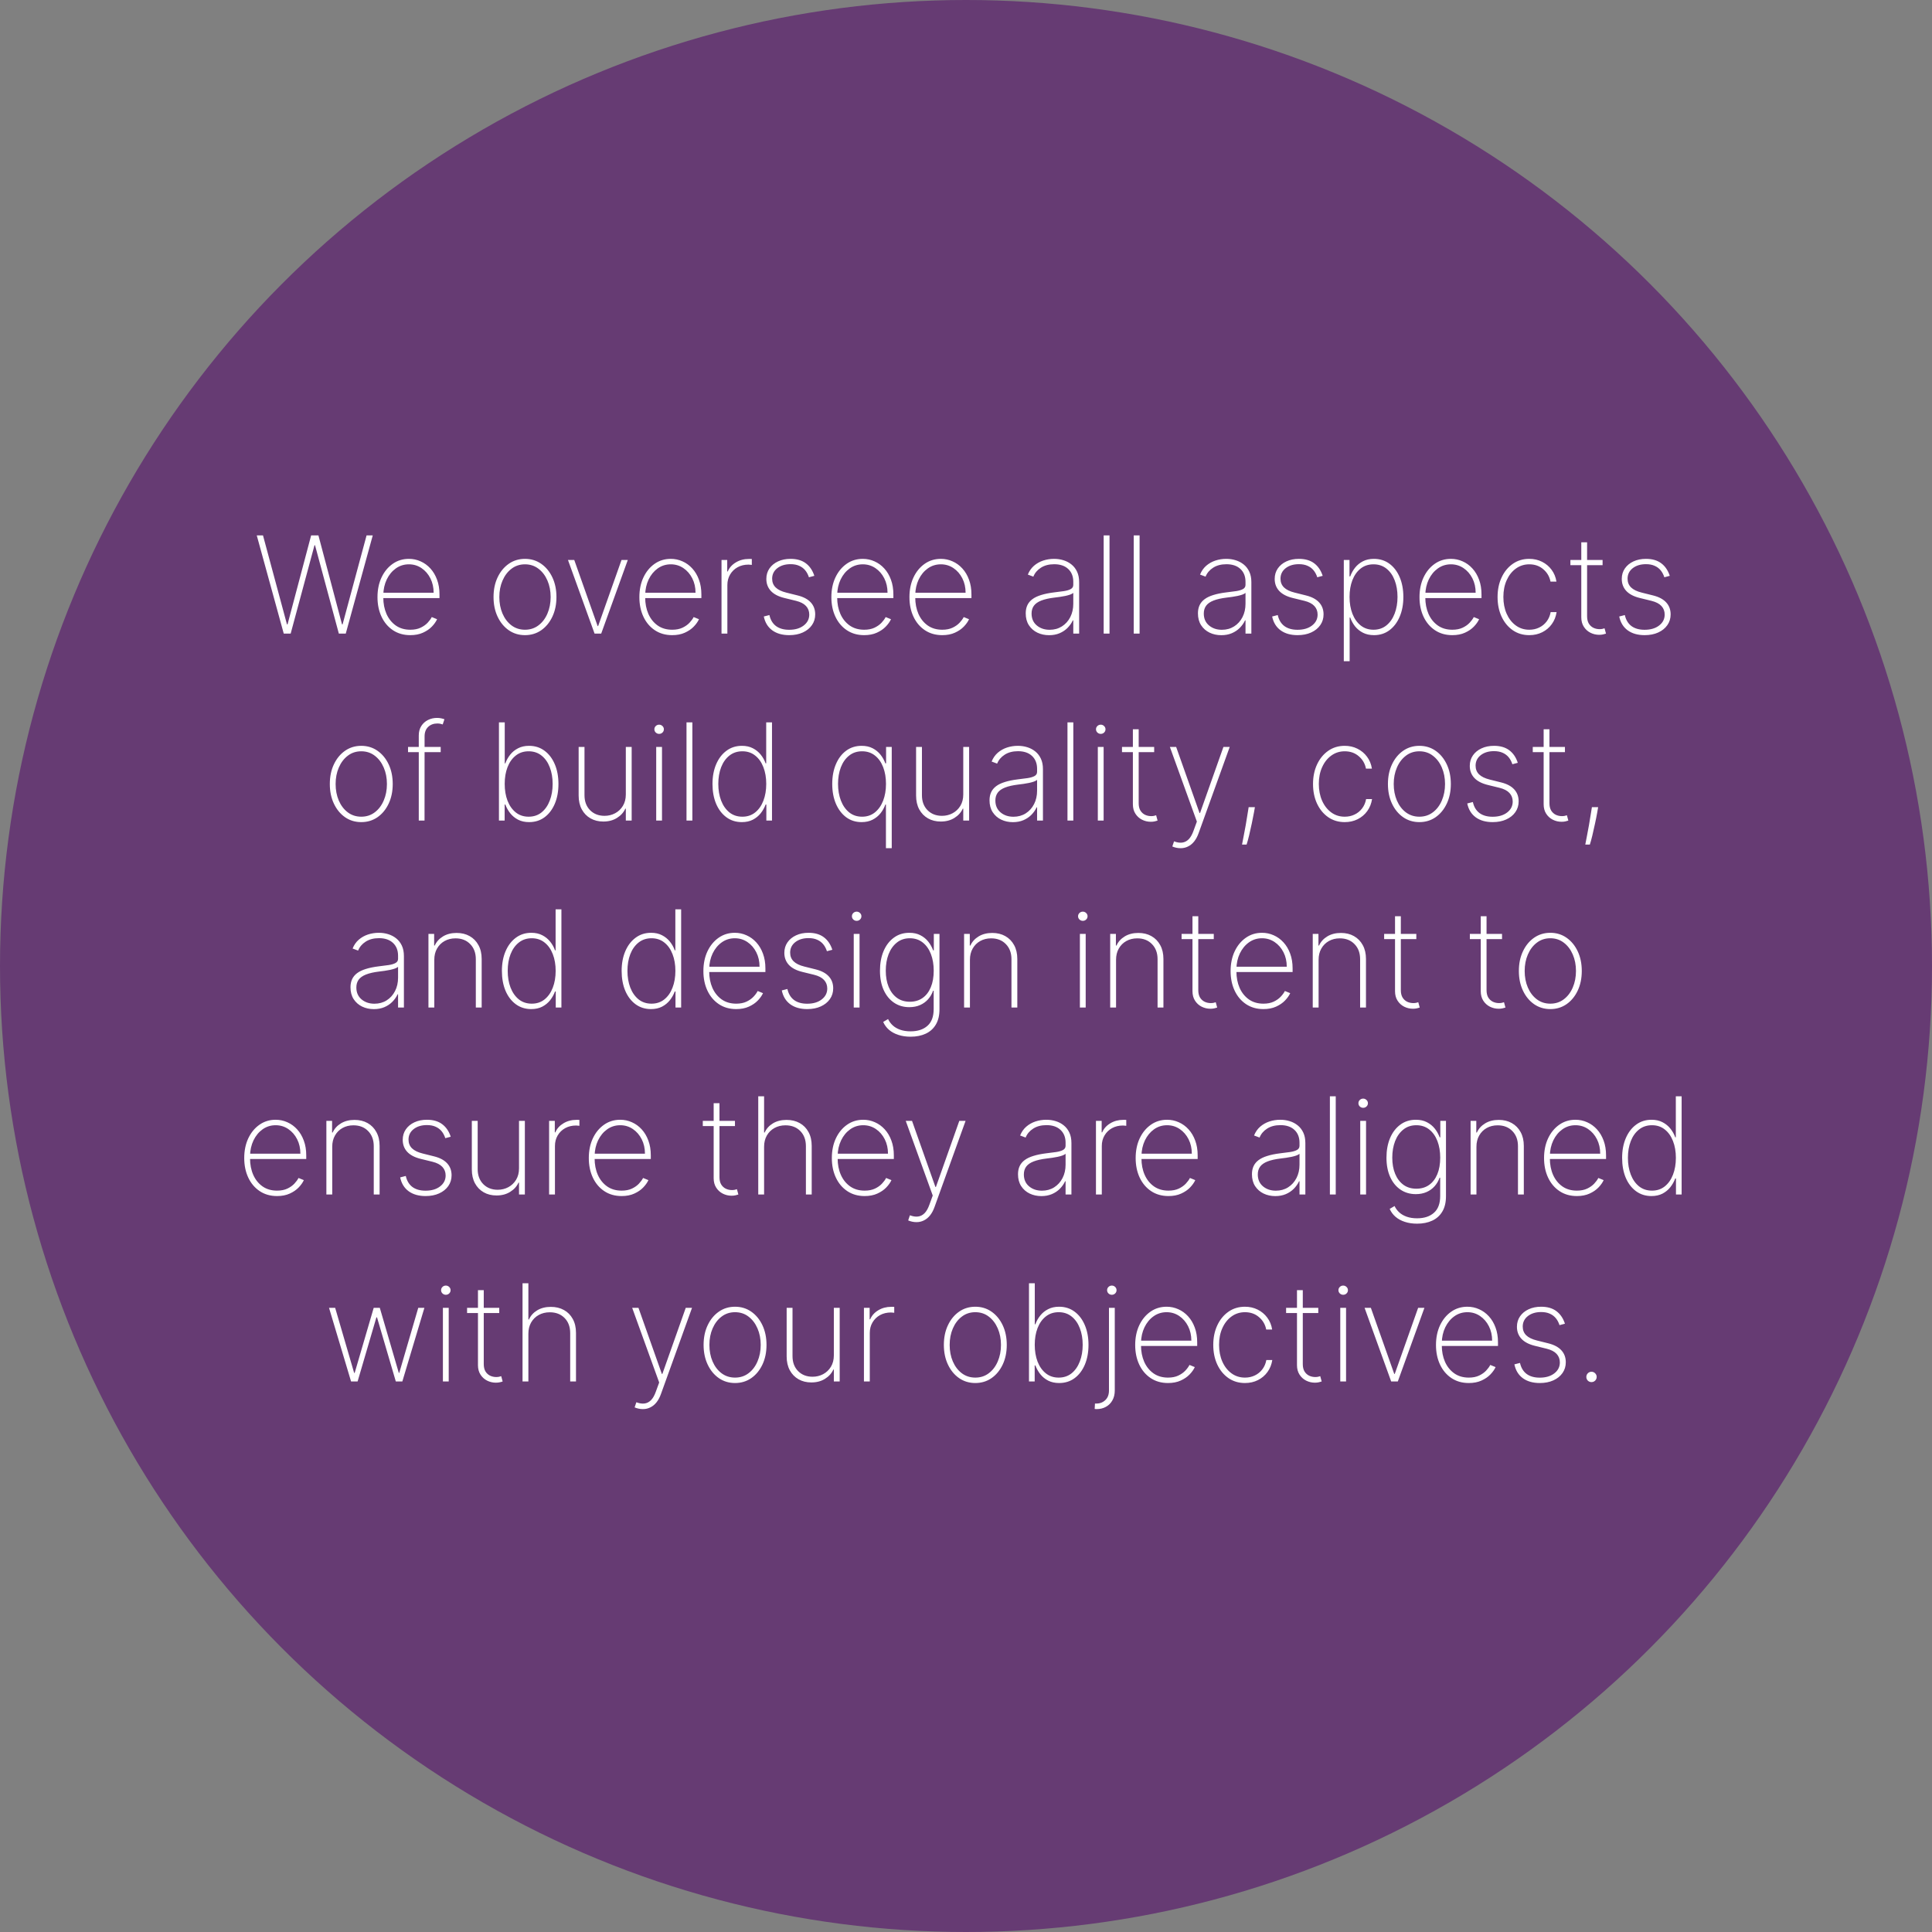
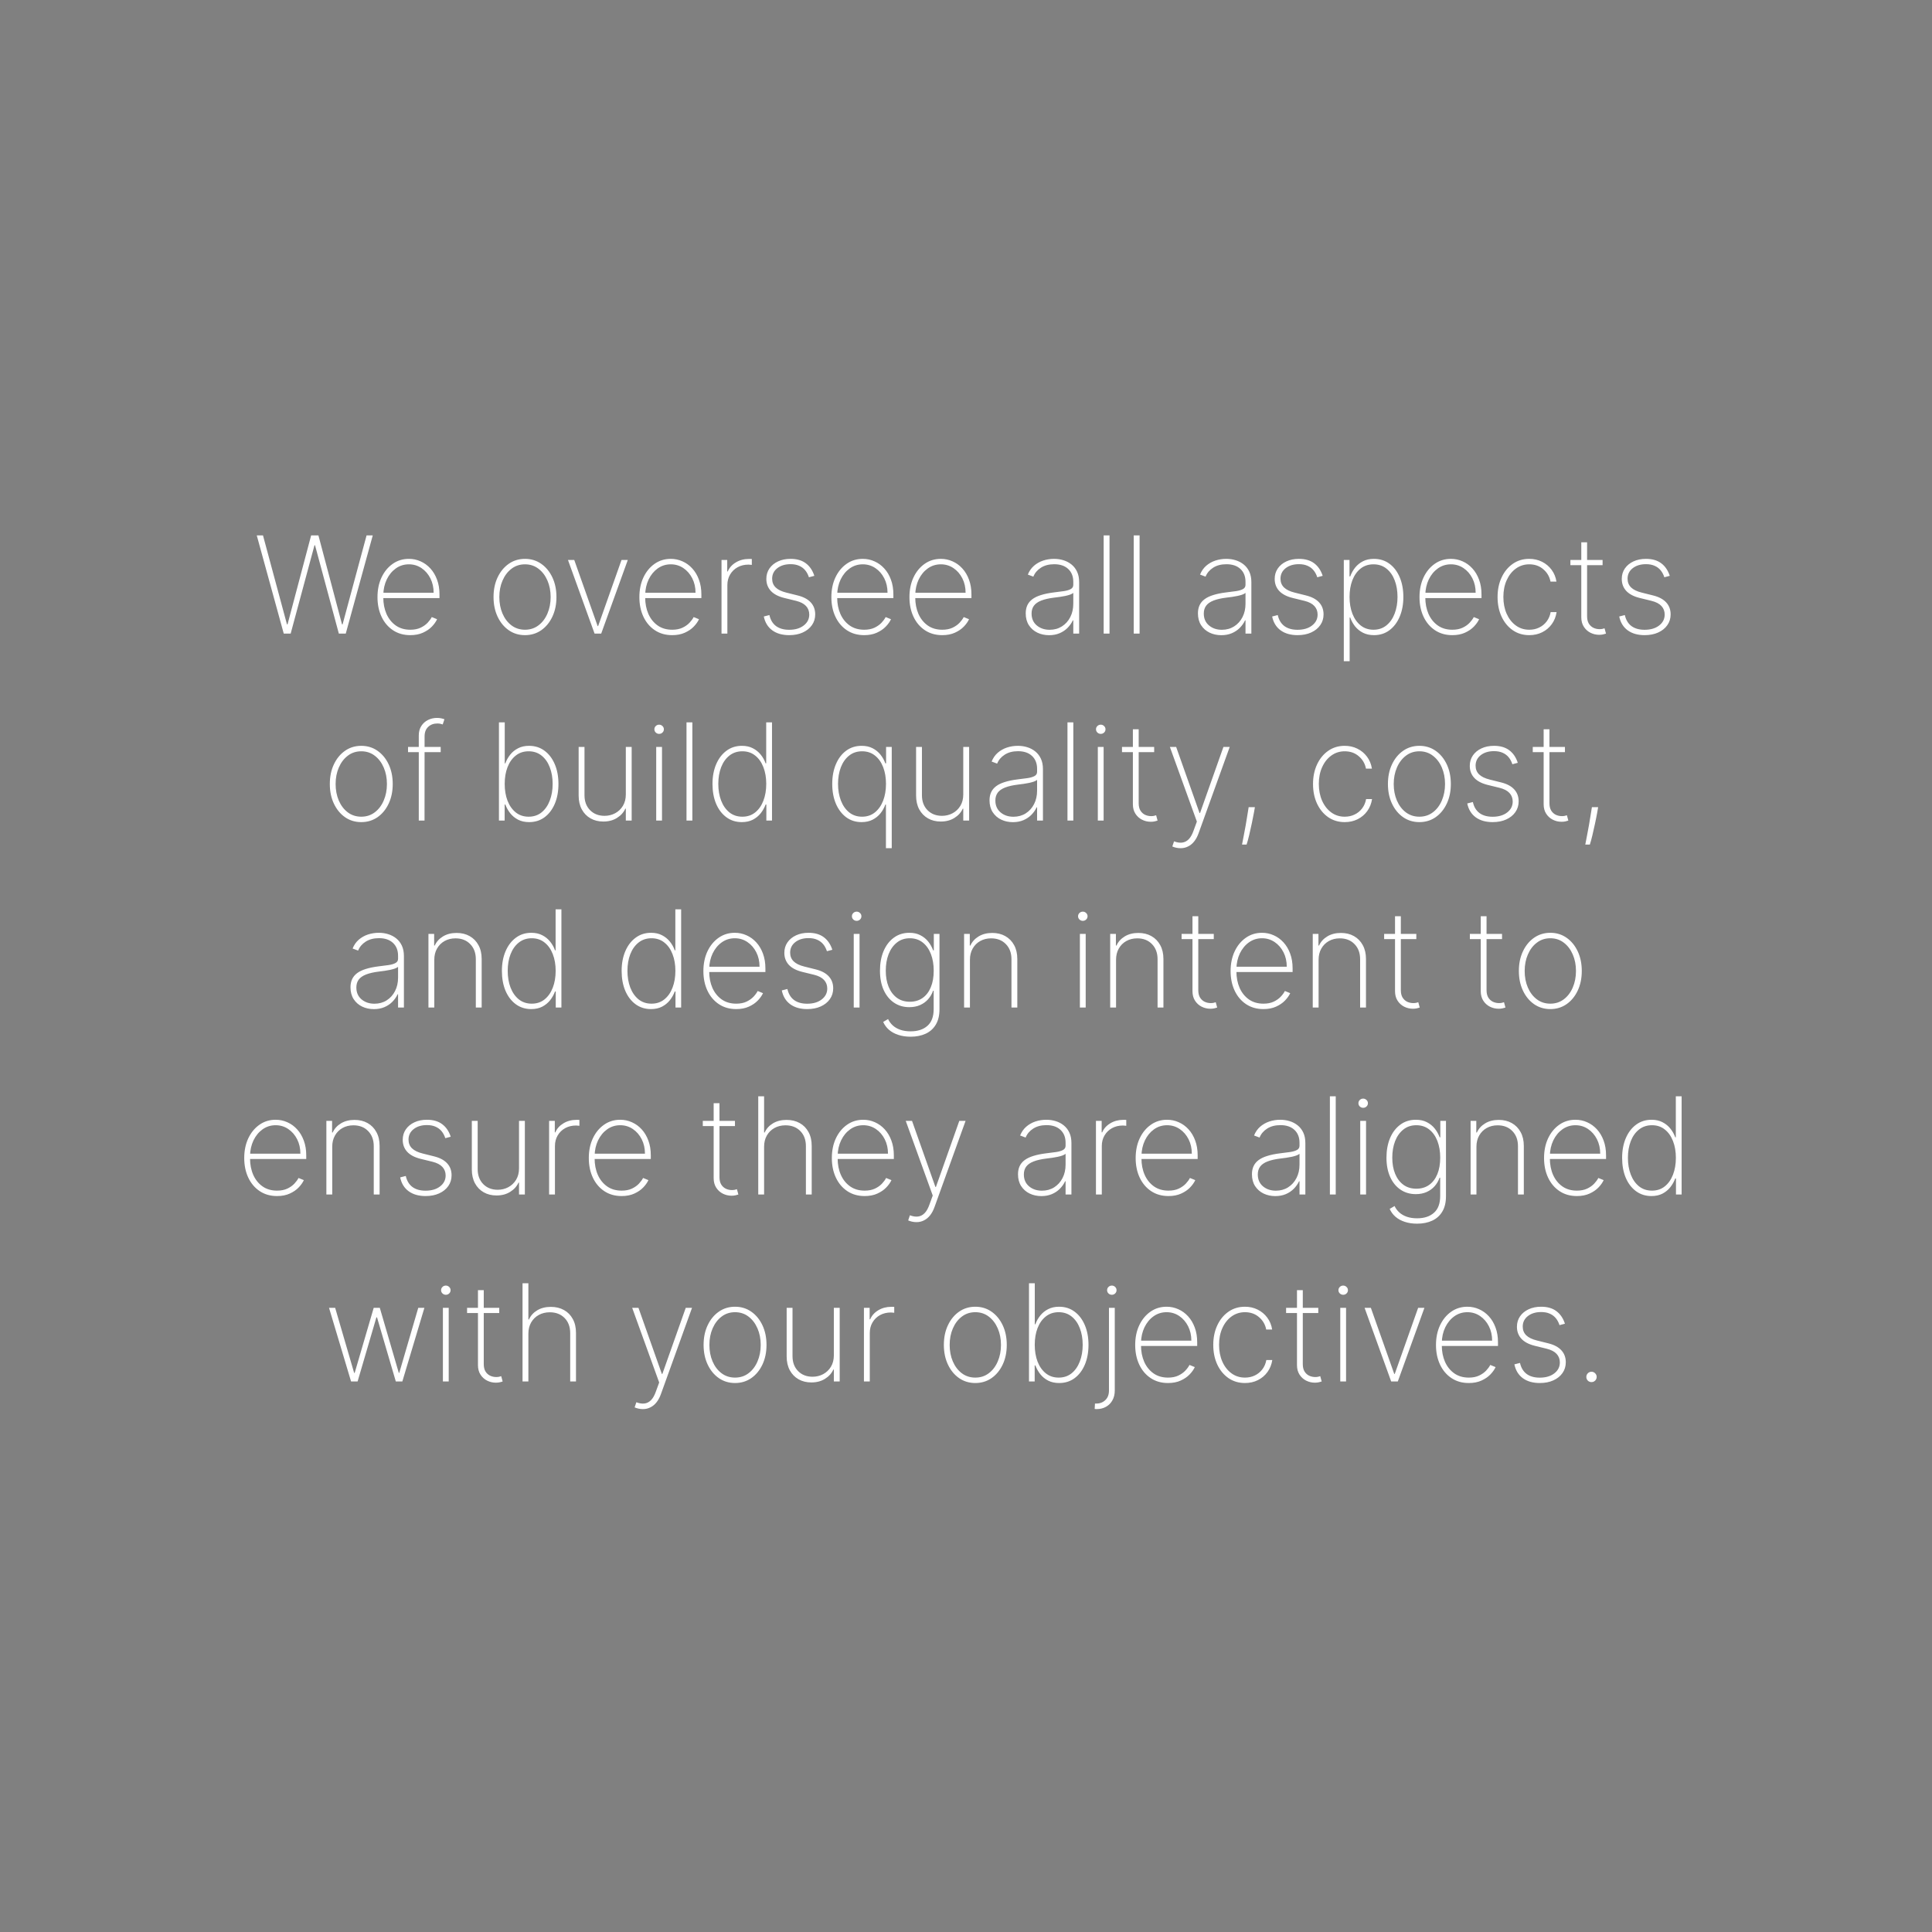
<svg xmlns="http://www.w3.org/2000/svg" width="186" height="186" viewBox="0 0 186 186" fill="none">
  <rect x="0" y="0" width="186" height="186" fill="#808080" stroke="none" />
-   <circle cx="93" cy="93" r="93" fill="#663B73" />
  <path d="M27.318 61L24.719 51.545H25.319L27.627 60.109H27.683L29.954 51.545H30.656L32.927 60.109H32.982L35.291 51.545H35.886L33.287 61H32.622L30.328 52.492H30.277L27.983 61H27.318ZM39.5 61.148C38.859 61.148 38.302 60.989 37.828 60.672C37.355 60.355 36.988 59.921 36.73 59.37C36.471 58.819 36.342 58.192 36.342 57.487C36.342 56.779 36.471 56.148 36.73 55.594C36.991 55.04 37.35 54.603 37.805 54.283C38.261 53.963 38.781 53.803 39.366 53.803C39.763 53.803 40.138 53.883 40.492 54.043C40.849 54.2 41.163 54.428 41.434 54.726C41.708 55.025 41.922 55.385 42.076 55.806C42.233 56.228 42.311 56.702 42.311 57.228V57.579H36.697V57.067H41.748C41.748 56.553 41.643 56.09 41.434 55.677C41.225 55.265 40.94 54.937 40.58 54.694C40.22 54.451 39.815 54.329 39.366 54.329C38.895 54.329 38.475 54.462 38.105 54.726C37.739 54.988 37.448 55.342 37.233 55.788C37.021 56.234 36.91 56.733 36.901 57.284V57.515C36.901 58.105 37.004 58.636 37.21 59.107C37.419 59.575 37.718 59.946 38.105 60.22C38.493 60.491 38.958 60.626 39.5 60.626C39.887 60.626 40.218 60.561 40.492 60.432C40.769 60.3 40.995 60.14 41.171 59.952C41.346 59.764 41.479 59.583 41.568 59.407L42.08 59.615C41.972 59.852 41.805 60.089 41.577 60.326C41.352 60.56 41.066 60.755 40.718 60.912C40.374 61.069 39.967 61.148 39.5 61.148ZM50.542 61.148C49.958 61.148 49.437 60.991 48.982 60.677C48.526 60.36 48.168 59.924 47.906 59.37C47.645 58.816 47.514 58.185 47.514 57.478C47.514 56.767 47.645 56.136 47.906 55.585C48.168 55.031 48.526 54.595 48.982 54.278C49.437 53.961 49.958 53.803 50.542 53.803C51.127 53.803 51.647 53.961 52.103 54.278C52.558 54.595 52.917 55.031 53.178 55.585C53.44 56.139 53.571 56.77 53.571 57.478C53.571 58.185 53.44 58.816 53.178 59.37C52.917 59.924 52.558 60.36 52.103 60.677C51.647 60.991 51.127 61.148 50.542 61.148ZM50.542 60.626C51.038 60.626 51.47 60.486 51.84 60.206C52.212 59.926 52.5 59.547 52.703 59.07C52.909 58.593 53.012 58.062 53.012 57.478C53.012 56.893 52.909 56.364 52.703 55.89C52.497 55.413 52.209 55.034 51.84 54.754C51.47 54.471 51.038 54.329 50.542 54.329C50.047 54.329 49.614 54.471 49.245 54.754C48.876 55.034 48.588 55.413 48.382 55.89C48.175 56.364 48.072 56.893 48.072 57.478C48.072 58.062 48.174 58.593 48.377 59.07C48.583 59.547 48.871 59.926 49.24 60.206C49.613 60.486 50.047 60.626 50.542 60.626ZM60.441 53.909L57.879 61H57.242L54.68 53.909H55.285L57.537 60.275H57.584L59.836 53.909H60.441ZM64.713 61.148C64.072 61.148 63.515 60.989 63.041 60.672C62.567 60.355 62.201 59.921 61.943 59.37C61.684 58.819 61.555 58.192 61.555 57.487C61.555 56.779 61.684 56.148 61.943 55.594C62.204 55.04 62.563 54.603 63.018 54.283C63.474 53.963 63.994 53.803 64.579 53.803C64.976 53.803 65.351 53.883 65.705 54.043C66.062 54.2 66.376 54.428 66.647 54.726C66.921 55.025 67.135 55.385 67.288 55.806C67.445 56.228 67.524 56.702 67.524 57.228V57.579H61.91V57.067H66.961C66.961 56.553 66.856 56.09 66.647 55.677C66.438 55.265 66.153 54.937 65.793 54.694C65.433 54.451 65.028 54.329 64.579 54.329C64.108 54.329 63.688 54.462 63.318 54.726C62.952 54.988 62.661 55.342 62.446 55.788C62.233 56.234 62.123 56.733 62.114 57.284V57.515C62.114 58.105 62.217 58.636 62.423 59.107C62.632 59.575 62.931 59.946 63.318 60.22C63.706 60.491 64.171 60.626 64.713 60.626C65.1 60.626 65.431 60.561 65.705 60.432C65.982 60.3 66.208 60.14 66.384 59.952C66.559 59.764 66.692 59.583 66.781 59.407L67.293 59.615C67.185 59.852 67.018 60.089 66.79 60.326C66.565 60.56 66.279 60.755 65.931 60.912C65.587 61.069 65.18 61.148 64.713 61.148ZM69.463 61V53.909H70.012V55.017H70.063C70.217 54.654 70.477 54.363 70.843 54.145C71.21 53.923 71.626 53.812 72.094 53.812C72.144 53.812 72.193 53.812 72.242 53.812C72.291 53.812 72.337 53.814 72.38 53.817V54.385C72.344 54.382 72.299 54.377 72.247 54.371C72.197 54.361 72.136 54.357 72.062 54.357C71.668 54.357 71.317 54.441 71.009 54.611C70.705 54.78 70.465 55.014 70.289 55.312C70.114 55.608 70.026 55.947 70.026 56.328V61H69.463ZM78.399 55.437L77.878 55.576C77.794 55.317 77.676 55.094 77.522 54.906C77.368 54.718 77.174 54.574 76.94 54.472C76.71 54.368 76.433 54.315 76.109 54.315C75.589 54.315 75.163 54.445 74.831 54.703C74.501 54.962 74.337 55.299 74.337 55.714C74.337 56.053 74.449 56.333 74.674 56.554C74.898 56.773 75.242 56.939 75.703 57.053L76.793 57.325C77.353 57.464 77.775 57.688 78.058 57.999C78.341 58.307 78.482 58.69 78.482 59.149C78.482 59.54 78.376 59.886 78.164 60.188C77.951 60.489 77.657 60.725 77.282 60.894C76.91 61.063 76.476 61.148 75.98 61.148C75.319 61.148 74.775 60.994 74.351 60.686C73.926 60.375 73.653 59.931 73.534 59.352L74.074 59.213C74.175 59.675 74.386 60.028 74.706 60.271C75.029 60.511 75.452 60.631 75.976 60.631C76.554 60.631 77.02 60.494 77.374 60.22C77.731 59.946 77.91 59.595 77.91 59.167C77.91 58.841 77.805 58.566 77.596 58.341C77.387 58.116 77.07 57.952 76.645 57.847L75.514 57.57C74.935 57.428 74.501 57.202 74.212 56.891C73.923 56.577 73.778 56.191 73.778 55.733C73.778 55.351 73.878 55.016 74.078 54.726C74.278 54.437 74.554 54.211 74.905 54.048C75.255 53.885 75.657 53.803 76.109 53.803C76.71 53.803 77.199 53.944 77.578 54.228C77.956 54.511 78.23 54.914 78.399 55.437ZM83.197 61.148C82.557 61.148 82 60.989 81.526 60.672C81.052 60.355 80.686 59.921 80.427 59.37C80.168 58.819 80.039 58.192 80.039 57.487C80.039 56.779 80.168 56.148 80.427 55.594C80.689 55.04 81.047 54.603 81.503 54.283C81.958 53.963 82.478 53.803 83.063 53.803C83.46 53.803 83.835 53.883 84.189 54.043C84.546 54.2 84.86 54.428 85.131 54.726C85.405 55.025 85.619 55.385 85.773 55.806C85.93 56.228 86.008 56.702 86.008 57.228V57.579H80.395V57.067H85.445C85.445 56.553 85.341 56.09 85.131 55.677C84.922 55.265 84.637 54.937 84.277 54.694C83.917 54.451 83.512 54.329 83.063 54.329C82.592 54.329 82.172 54.462 81.803 54.726C81.436 54.988 81.146 55.342 80.93 55.788C80.718 56.234 80.607 56.733 80.598 57.284V57.515C80.598 58.105 80.701 58.636 80.907 59.107C81.116 59.575 81.415 59.946 81.803 60.22C82.191 60.491 82.655 60.626 83.197 60.626C83.585 60.626 83.915 60.561 84.189 60.432C84.466 60.3 84.693 60.14 84.868 59.952C85.043 59.764 85.176 59.583 85.265 59.407L85.778 59.615C85.67 59.852 85.502 60.089 85.274 60.326C85.05 60.56 84.763 60.755 84.416 60.912C84.071 61.069 83.665 61.148 83.197 61.148ZM90.713 61.148C90.072 61.148 89.515 60.989 89.041 60.672C88.567 60.355 88.201 59.921 87.943 59.37C87.684 58.819 87.555 58.192 87.555 57.487C87.555 56.779 87.684 56.148 87.943 55.594C88.204 55.04 88.563 54.603 89.018 54.283C89.474 53.963 89.994 53.803 90.579 53.803C90.976 53.803 91.351 53.883 91.705 54.043C92.062 54.2 92.376 54.428 92.647 54.726C92.921 55.025 93.135 55.385 93.288 55.806C93.445 56.228 93.524 56.702 93.524 57.228V57.579H87.91V57.067H92.961C92.961 56.553 92.856 56.09 92.647 55.677C92.438 55.265 92.153 54.937 91.793 54.694C91.433 54.451 91.028 54.329 90.579 54.329C90.108 54.329 89.688 54.462 89.318 54.726C88.952 54.988 88.661 55.342 88.446 55.788C88.234 56.234 88.123 56.733 88.114 57.284V57.515C88.114 58.105 88.217 58.636 88.423 59.107C88.632 59.575 88.931 59.946 89.318 60.22C89.706 60.491 90.171 60.626 90.713 60.626C91.1 60.626 91.431 60.561 91.705 60.432C91.982 60.3 92.208 60.14 92.384 59.952C92.559 59.764 92.692 59.583 92.781 59.407L93.293 59.615C93.185 59.852 93.018 60.089 92.79 60.326C92.565 60.56 92.279 60.755 91.931 60.912C91.587 61.069 91.18 61.148 90.713 61.148ZM100.998 61.152C100.589 61.152 100.213 61.071 99.872 60.908C99.533 60.745 99.261 60.506 99.055 60.192C98.851 59.878 98.75 59.497 98.75 59.047C98.75 58.752 98.802 58.492 98.907 58.267C99.011 58.042 99.173 57.849 99.391 57.685C99.61 57.522 99.89 57.388 100.232 57.284C100.573 57.176 100.981 57.093 101.455 57.034C101.815 56.991 102.137 56.95 102.42 56.91C102.703 56.867 102.925 56.8 103.085 56.711C103.248 56.622 103.329 56.487 103.329 56.305V56.01C103.329 55.492 103.166 55.082 102.84 54.777C102.514 54.472 102.064 54.32 101.492 54.32C100.984 54.32 100.556 54.432 100.209 54.657C99.864 54.879 99.622 55.165 99.484 55.516L98.953 55.317C99.088 54.979 99.284 54.697 99.539 54.472C99.798 54.248 100.093 54.08 100.426 53.969C100.761 53.858 101.112 53.803 101.478 53.803C101.795 53.803 102.097 53.847 102.383 53.937C102.672 54.026 102.929 54.161 103.154 54.343C103.382 54.525 103.562 54.757 103.694 55.04C103.826 55.32 103.893 55.656 103.893 56.047V61H103.329V59.721H103.288C103.165 59.986 102.995 60.227 102.78 60.446C102.568 60.661 102.311 60.834 102.009 60.963C101.711 61.089 101.374 61.152 100.998 61.152ZM101.053 60.631C101.497 60.631 101.889 60.523 102.231 60.307C102.575 60.089 102.845 59.791 103.039 59.412C103.232 59.033 103.329 58.604 103.329 58.124V57.081C103.259 57.142 103.155 57.198 103.02 57.247C102.888 57.293 102.737 57.334 102.568 57.371C102.401 57.405 102.226 57.436 102.041 57.464C101.86 57.488 101.683 57.511 101.51 57.533C100.993 57.595 100.572 57.69 100.246 57.819C99.922 57.945 99.685 58.112 99.535 58.318C99.387 58.524 99.313 58.773 99.313 59.066C99.313 59.549 99.479 59.931 99.812 60.211C100.144 60.491 100.558 60.631 101.053 60.631ZM106.817 51.545V61H106.254V51.545H106.817ZM109.712 51.545V61H109.148V51.545H109.712ZM117.578 61.152C117.169 61.152 116.793 61.071 116.452 60.908C116.113 60.745 115.841 60.506 115.635 60.192C115.431 59.878 115.33 59.497 115.33 59.047C115.33 58.752 115.382 58.492 115.487 58.267C115.592 58.042 115.753 57.849 115.972 57.685C116.19 57.522 116.47 57.388 116.812 57.284C117.153 57.176 117.561 57.093 118.035 57.034C118.395 56.991 118.717 56.95 119 56.91C119.283 56.867 119.505 56.8 119.665 56.711C119.828 56.622 119.909 56.487 119.909 56.305V56.01C119.909 55.492 119.746 55.082 119.42 54.777C119.094 54.472 118.645 54.32 118.072 54.32C117.564 54.32 117.136 54.432 116.789 54.657C116.444 54.879 116.202 55.165 116.064 55.516L115.533 55.317C115.668 54.979 115.864 54.697 116.119 54.472C116.378 54.248 116.673 54.08 117.006 53.969C117.341 53.858 117.692 53.803 118.058 53.803C118.375 53.803 118.677 53.847 118.963 53.937C119.252 54.026 119.509 54.161 119.734 54.343C119.962 54.525 120.142 54.757 120.274 55.04C120.406 55.32 120.473 55.656 120.473 56.047V61H119.909V59.721H119.868C119.745 59.986 119.576 60.227 119.36 60.446C119.148 60.661 118.891 60.834 118.589 60.963C118.291 61.089 117.954 61.152 117.578 61.152ZM117.634 60.631C118.077 60.631 118.469 60.523 118.811 60.307C119.155 60.089 119.425 59.791 119.619 59.412C119.813 59.033 119.909 58.604 119.909 58.124V57.081C119.839 57.142 119.736 57.198 119.6 57.247C119.468 57.293 119.317 57.334 119.148 57.371C118.982 57.405 118.806 57.436 118.621 57.464C118.44 57.488 118.263 57.511 118.091 57.533C117.574 57.595 117.152 57.69 116.826 57.819C116.502 57.945 116.266 58.112 116.115 58.318C115.967 58.524 115.893 58.773 115.893 59.066C115.893 59.549 116.059 59.931 116.392 60.211C116.724 60.491 117.138 60.631 117.634 60.631ZM127.34 55.437L126.818 55.576C126.735 55.317 126.616 55.094 126.463 54.906C126.309 54.718 126.115 54.574 125.881 54.472C125.65 54.368 125.373 54.315 125.05 54.315C124.53 54.315 124.104 54.445 123.771 54.703C123.442 54.962 123.277 55.299 123.277 55.714C123.277 56.053 123.39 56.333 123.614 56.554C123.839 56.773 124.182 56.939 124.644 57.053L125.733 57.325C126.293 57.464 126.715 57.688 126.998 57.999C127.281 58.307 127.423 58.69 127.423 59.149C127.423 59.54 127.317 59.886 127.104 60.188C126.892 60.489 126.598 60.725 126.222 60.894C125.85 61.063 125.416 61.148 124.921 61.148C124.259 61.148 123.716 60.994 123.291 60.686C122.866 60.375 122.594 59.931 122.474 59.352L123.014 59.213C123.116 59.675 123.326 60.028 123.646 60.271C123.97 60.511 124.393 60.631 124.916 60.631C125.495 60.631 125.961 60.494 126.315 60.22C126.672 59.946 126.85 59.595 126.85 59.167C126.85 58.841 126.746 58.566 126.536 58.341C126.327 58.116 126.01 57.952 125.585 57.847L124.454 57.57C123.876 57.428 123.442 57.202 123.153 56.891C122.863 56.577 122.719 56.191 122.719 55.733C122.719 55.351 122.819 55.016 123.019 54.726C123.219 54.437 123.494 54.211 123.845 54.048C124.196 53.885 124.597 53.803 125.05 53.803C125.65 53.803 126.139 53.944 126.518 54.228C126.896 54.511 127.17 54.914 127.34 55.437ZM129.372 63.659V53.909H129.921V55.492H129.991C130.101 55.188 130.257 54.908 130.457 54.652C130.66 54.397 130.911 54.192 131.209 54.038C131.511 53.881 131.865 53.803 132.271 53.803C132.844 53.803 133.342 53.96 133.767 54.274C134.192 54.588 134.521 55.022 134.755 55.576C134.989 56.127 135.106 56.759 135.106 57.473C135.106 58.187 134.987 58.821 134.75 59.375C134.516 59.926 134.187 60.36 133.762 60.677C133.341 60.991 132.847 61.148 132.28 61.148C131.877 61.148 131.523 61.071 131.219 60.917C130.917 60.763 130.663 60.558 130.457 60.303C130.254 60.044 130.098 59.761 129.991 59.453H129.935V63.659H129.372ZM129.926 57.468C129.926 58.072 130.018 58.612 130.203 59.089C130.388 59.563 130.652 59.938 130.997 60.215C131.342 60.489 131.753 60.626 132.23 60.626C132.713 60.626 133.127 60.488 133.472 60.211C133.819 59.931 134.084 59.552 134.266 59.075C134.45 58.598 134.543 58.062 134.543 57.468C134.543 56.874 134.452 56.34 134.27 55.867C134.089 55.392 133.825 55.019 133.481 54.745C133.136 54.468 132.719 54.329 132.23 54.329C131.746 54.329 131.333 54.466 130.988 54.74C130.646 55.011 130.383 55.383 130.198 55.857C130.017 56.328 129.926 56.865 129.926 57.468ZM139.818 61.148C139.178 61.148 138.621 60.989 138.147 60.672C137.673 60.355 137.307 59.921 137.048 59.37C136.79 58.819 136.66 58.192 136.66 57.487C136.66 56.779 136.79 56.148 137.048 55.594C137.31 55.04 137.668 54.603 138.124 54.283C138.579 53.963 139.099 53.803 139.684 53.803C140.081 53.803 140.457 53.883 140.811 54.043C141.168 54.2 141.481 54.428 141.752 54.726C142.026 55.025 142.24 55.385 142.394 55.806C142.551 56.228 142.629 56.702 142.629 57.228V57.579H137.016V57.067H142.066C142.066 56.553 141.962 56.09 141.752 55.677C141.543 55.265 141.258 54.937 140.898 54.694C140.538 54.451 140.133 54.329 139.684 54.329C139.213 54.329 138.793 54.462 138.424 54.726C138.058 54.988 137.767 55.342 137.551 55.788C137.339 56.234 137.228 56.733 137.219 57.284V57.515C137.219 58.105 137.322 58.636 137.528 59.107C137.738 59.575 138.036 59.946 138.424 60.22C138.812 60.491 139.276 60.626 139.818 60.626C140.206 60.626 140.537 60.561 140.811 60.432C141.088 60.3 141.314 60.14 141.489 59.952C141.665 59.764 141.797 59.583 141.886 59.407L142.399 59.615C142.291 59.852 142.123 60.089 141.895 60.326C141.671 60.56 141.385 60.755 141.037 60.912C140.692 61.069 140.286 61.148 139.818 61.148ZM147.227 61.148C146.624 61.148 146.093 60.989 145.635 60.672C145.176 60.352 144.818 59.915 144.559 59.361C144.304 58.807 144.176 58.179 144.176 57.478C144.176 56.776 144.305 56.148 144.564 55.594C144.822 55.04 145.181 54.603 145.639 54.283C146.098 53.963 146.626 53.803 147.223 53.803C147.672 53.803 148.081 53.895 148.451 54.08C148.823 54.265 149.131 54.522 149.374 54.851C149.62 55.18 149.777 55.562 149.845 55.996H149.273C149.18 55.516 148.949 55.119 148.58 54.805C148.214 54.488 147.763 54.329 147.227 54.329C146.747 54.329 146.32 54.465 145.944 54.735C145.569 55.003 145.273 55.374 145.058 55.848C144.842 56.319 144.735 56.859 144.735 57.468C144.735 58.069 144.839 58.607 145.048 59.084C145.258 59.558 145.55 59.934 145.926 60.211C146.301 60.488 146.735 60.626 147.227 60.626C147.575 60.626 147.892 60.557 148.178 60.418C148.468 60.28 148.709 60.083 148.903 59.827C149.097 59.572 149.225 59.273 149.286 58.932H149.859C149.791 59.369 149.637 59.754 149.397 60.086C149.157 60.418 148.851 60.678 148.479 60.866C148.106 61.054 147.689 61.148 147.227 61.148ZM154.286 53.909V54.412H151.188V53.909H154.286ZM152.236 52.21H152.795V59.324C152.795 59.614 152.85 59.85 152.961 60.035C153.075 60.217 153.223 60.352 153.404 60.441C153.589 60.528 153.786 60.571 153.995 60.571C154.097 60.571 154.184 60.563 154.258 60.548C154.335 60.532 154.408 60.512 154.475 60.488L154.614 61C154.528 61.031 154.432 61.057 154.328 61.078C154.223 61.103 154.1 61.115 153.958 61.115C153.663 61.115 153.383 61.049 153.118 60.917C152.856 60.785 152.644 60.592 152.481 60.34C152.318 60.087 152.236 59.783 152.236 59.426V52.21ZM160.754 55.437L160.232 55.576C160.149 55.317 160.03 55.094 159.877 54.906C159.723 54.718 159.529 54.574 159.295 54.472C159.064 54.368 158.787 54.315 158.464 54.315C157.944 54.315 157.518 54.445 157.185 54.703C156.856 54.962 156.691 55.299 156.691 55.714C156.691 56.053 156.804 56.333 157.028 56.554C157.253 56.773 157.596 56.939 158.058 57.053L159.147 57.325C159.707 57.464 160.129 57.688 160.412 57.999C160.695 58.307 160.837 58.69 160.837 59.149C160.837 59.54 160.731 59.886 160.518 60.188C160.306 60.489 160.012 60.725 159.637 60.894C159.264 61.063 158.83 61.148 158.335 61.148C157.673 61.148 157.13 60.994 156.705 60.686C156.28 60.375 156.008 59.931 155.888 59.352L156.428 59.213C156.53 59.675 156.74 60.028 157.061 60.271C157.384 60.511 157.807 60.631 158.33 60.631C158.909 60.631 159.375 60.494 159.729 60.22C160.086 59.946 160.264 59.595 160.264 59.167C160.264 58.841 160.16 58.566 159.95 58.341C159.741 58.116 159.424 57.952 158.999 57.847L157.868 57.57C157.29 57.428 156.856 57.202 156.567 56.891C156.277 56.577 156.133 56.191 156.133 55.733C156.133 55.351 156.233 55.016 156.433 54.726C156.633 54.437 156.908 54.211 157.259 54.048C157.61 53.885 158.012 53.803 158.464 53.803C159.064 53.803 159.553 53.944 159.932 54.228C160.311 54.511 160.584 54.914 160.754 55.437ZM34.781 79.148C34.196 79.148 33.676 78.991 33.221 78.677C32.765 78.36 32.407 77.924 32.145 77.37C31.883 76.816 31.753 76.186 31.753 75.478C31.753 74.767 31.883 74.136 32.145 73.585C32.407 73.031 32.765 72.595 33.221 72.278C33.676 71.961 34.196 71.803 34.781 71.803C35.366 71.803 35.886 71.961 36.341 72.278C36.797 72.595 37.155 73.031 37.417 73.585C37.679 74.139 37.809 74.77 37.809 75.478C37.809 76.186 37.679 76.816 37.417 77.37C37.155 77.924 36.797 78.36 36.341 78.677C35.886 78.991 35.366 79.148 34.781 79.148ZM34.781 78.626C35.276 78.626 35.709 78.486 36.078 78.206C36.451 77.926 36.738 77.547 36.941 77.07C37.148 76.593 37.251 76.062 37.251 75.478C37.251 74.893 37.148 74.364 36.941 73.89C36.735 73.412 36.448 73.034 36.078 72.754C35.709 72.471 35.276 72.329 34.781 72.329C34.285 72.329 33.853 72.471 33.484 72.754C33.114 73.034 32.827 73.412 32.62 73.89C32.414 74.364 32.311 74.893 32.311 75.478C32.311 76.062 32.413 76.593 32.616 77.07C32.822 77.547 33.11 77.926 33.479 78.206C33.852 78.486 34.285 78.626 34.781 78.626ZM42.427 71.909V72.412H39.283V71.909H42.427ZM40.317 79V70.806C40.317 70.449 40.399 70.144 40.562 69.892C40.725 69.639 40.939 69.447 41.204 69.315C41.471 69.182 41.759 69.116 42.067 69.116C42.23 69.116 42.369 69.13 42.483 69.158C42.599 69.182 42.701 69.212 42.787 69.245L42.621 69.744C42.55 69.719 42.473 69.698 42.39 69.679C42.31 69.661 42.215 69.652 42.104 69.652C41.747 69.652 41.453 69.761 41.222 69.979C40.991 70.198 40.876 70.503 40.876 70.894L40.871 79H40.317ZM48.035 79V69.546H48.593V73.493H48.649C48.76 73.188 48.917 72.908 49.12 72.652C49.323 72.397 49.575 72.192 49.877 72.038C50.178 71.881 50.531 71.803 50.934 71.803C51.503 71.803 52.001 71.961 52.425 72.278C52.85 72.592 53.179 73.026 53.413 73.58C53.647 74.131 53.764 74.762 53.764 75.473C53.764 76.19 53.647 76.826 53.413 77.38C53.179 77.93 52.852 78.363 52.43 78.677C52.008 78.991 51.511 79.148 50.939 79.148C50.535 79.148 50.183 79.071 49.882 78.917C49.58 78.76 49.328 78.554 49.124 78.298C48.921 78.04 48.763 77.758 48.649 77.454H48.584V79H48.035ZM48.589 75.468C48.589 76.072 48.68 76.612 48.861 77.089C49.046 77.563 49.311 77.938 49.655 78.215C50 78.489 50.412 78.626 50.892 78.626C51.379 78.626 51.794 78.488 52.139 78.211C52.484 77.93 52.747 77.552 52.928 77.075C53.113 76.598 53.205 76.062 53.205 75.468C53.205 74.874 53.113 74.34 52.928 73.867C52.747 73.392 52.484 73.019 52.139 72.745C51.794 72.468 51.379 72.329 50.892 72.329C50.412 72.329 50 72.466 49.655 72.74C49.311 73.011 49.046 73.383 48.861 73.857C48.68 74.328 48.589 74.865 48.589 75.468ZM60.25 76.484V71.909H60.813V79H60.25V77.85H60.204C60.038 78.217 59.769 78.515 59.396 78.746C59.027 78.977 58.59 79.092 58.085 79.092C57.62 79.092 57.209 78.991 56.852 78.788C56.495 78.585 56.215 78.297 56.012 77.924C55.809 77.549 55.708 77.103 55.708 76.586V71.909H56.271V76.562C56.271 77.153 56.449 77.632 56.806 77.998C57.166 78.361 57.631 78.543 58.2 78.543C58.57 78.543 58.91 78.46 59.221 78.294C59.532 78.127 59.781 77.891 59.968 77.583C60.156 77.272 60.25 76.906 60.25 76.484ZM63.175 79V71.909H63.733V79H63.175ZM63.456 70.653C63.333 70.653 63.225 70.61 63.133 70.524C63.044 70.438 62.999 70.333 62.999 70.21C62.999 70.087 63.044 69.983 63.133 69.896C63.222 69.81 63.33 69.767 63.456 69.767C63.579 69.767 63.686 69.81 63.775 69.896C63.867 69.983 63.913 70.087 63.913 70.21C63.913 70.333 63.869 70.438 63.779 70.524C63.69 70.61 63.583 70.653 63.456 70.653ZM66.656 69.546V79H66.092V69.546H66.656ZM71.42 79.148C70.85 79.148 70.353 78.991 69.929 78.677C69.504 78.363 69.175 77.93 68.941 77.38C68.71 76.826 68.594 76.19 68.594 75.473C68.594 74.762 68.711 74.131 68.945 73.58C69.182 73.026 69.513 72.592 69.938 72.278C70.362 71.961 70.858 71.803 71.424 71.803C71.831 71.803 72.183 71.881 72.481 72.038C72.783 72.192 73.035 72.397 73.239 72.652C73.445 72.908 73.602 73.188 73.71 73.493H73.765V69.546H74.323V79H73.779V77.454H73.71C73.596 77.758 73.437 78.04 73.234 78.298C73.031 78.554 72.778 78.76 72.477 78.917C72.175 79.071 71.823 79.148 71.42 79.148ZM71.471 78.626C71.951 78.626 72.362 78.489 72.703 78.215C73.048 77.938 73.311 77.563 73.493 77.089C73.677 76.612 73.769 76.072 73.769 75.468C73.769 74.865 73.677 74.328 73.493 73.857C73.311 73.383 73.048 73.011 72.703 72.74C72.362 72.466 71.951 72.329 71.471 72.329C70.984 72.329 70.567 72.468 70.219 72.745C69.875 73.019 69.61 73.392 69.425 73.867C69.244 74.34 69.153 74.874 69.153 75.468C69.153 76.062 69.244 76.598 69.425 77.075C69.61 77.552 69.875 77.93 70.219 78.211C70.567 78.488 70.984 78.626 71.471 78.626ZM85.292 81.659V77.454H85.237C85.129 77.761 84.972 78.044 84.766 78.303C84.56 78.558 84.306 78.763 84.004 78.917C83.703 79.071 83.35 79.148 82.947 79.148C82.381 79.148 81.885 78.991 81.46 78.677C81.039 78.36 80.71 77.926 80.473 77.375C80.239 76.821 80.122 76.187 80.122 75.473C80.122 74.759 80.239 74.126 80.473 73.576C80.707 73.022 81.036 72.588 81.46 72.274C81.885 71.96 82.382 71.803 82.952 71.803C83.361 71.803 83.715 71.881 84.013 72.038C84.312 72.192 84.563 72.397 84.766 72.652C84.969 72.908 85.126 73.188 85.237 73.493H85.306V71.909H85.851V81.659H85.292ZM82.998 78.626C83.475 78.626 83.884 78.489 84.226 78.215C84.57 77.938 84.835 77.563 85.02 77.089C85.204 76.612 85.297 76.072 85.297 75.468C85.297 74.865 85.206 74.328 85.025 73.857C84.843 73.383 84.58 73.011 84.235 72.74C83.89 72.466 83.478 72.329 82.998 72.329C82.508 72.329 82.091 72.468 81.747 72.745C81.402 73.019 81.137 73.392 80.953 73.867C80.771 74.34 80.68 74.874 80.68 75.468C80.68 76.062 80.773 76.598 80.957 77.075C81.142 77.552 81.407 77.93 81.751 78.211C82.096 78.488 82.512 78.626 82.998 78.626ZM92.737 76.484V71.909H93.301V79H92.737V77.85H92.691C92.525 78.217 92.256 78.515 91.883 78.746C91.514 78.977 91.077 79.092 90.572 79.092C90.108 79.092 89.697 78.991 89.34 78.788C88.983 78.585 88.703 78.297 88.499 77.924C88.296 77.549 88.195 77.103 88.195 76.586V71.909H88.758V76.562C88.758 77.153 88.936 77.632 89.293 77.998C89.654 78.361 90.118 78.543 90.688 78.543C91.057 78.543 91.397 78.46 91.708 78.294C92.019 78.127 92.268 77.891 92.456 77.583C92.644 77.272 92.737 76.906 92.737 76.484ZM97.513 79.152C97.104 79.152 96.728 79.071 96.387 78.908C96.048 78.745 95.776 78.506 95.57 78.192C95.367 77.878 95.265 77.497 95.265 77.047C95.265 76.752 95.317 76.492 95.422 76.267C95.527 76.042 95.688 75.849 95.907 75.685C96.125 75.522 96.405 75.388 96.747 75.284C97.088 75.176 97.496 75.093 97.97 75.034C98.33 74.991 98.652 74.95 98.935 74.91C99.218 74.867 99.44 74.8 99.6 74.711C99.763 74.622 99.844 74.487 99.844 74.305V74.01C99.844 73.493 99.681 73.082 99.355 72.777C99.029 72.472 98.58 72.32 98.007 72.32C97.499 72.32 97.072 72.432 96.724 72.657C96.379 72.879 96.138 73.165 95.999 73.516L95.468 73.317C95.603 72.979 95.799 72.697 96.054 72.472C96.313 72.248 96.608 72.08 96.941 71.969C97.276 71.858 97.627 71.803 97.993 71.803C98.31 71.803 98.612 71.847 98.898 71.937C99.187 72.026 99.444 72.162 99.669 72.343C99.897 72.525 100.077 72.757 100.209 73.04C100.342 73.32 100.408 73.656 100.408 74.046V79H99.844V77.721H99.803C99.68 77.986 99.511 78.228 99.295 78.446C99.083 78.662 98.826 78.834 98.524 78.963C98.226 79.089 97.889 79.152 97.513 79.152ZM97.569 78.631C98.012 78.631 98.404 78.523 98.746 78.308C99.091 78.089 99.36 77.79 99.554 77.412C99.748 77.033 99.844 76.604 99.844 76.124V75.081C99.774 75.142 99.671 75.198 99.535 75.247C99.403 75.293 99.252 75.335 99.083 75.371C98.917 75.405 98.741 75.436 98.556 75.464C98.375 75.488 98.198 75.511 98.026 75.533C97.509 75.595 97.087 75.69 96.761 75.819C96.438 75.945 96.201 76.112 96.05 76.318C95.902 76.524 95.828 76.773 95.828 77.066C95.828 77.549 95.994 77.93 96.327 78.211C96.659 78.491 97.073 78.631 97.569 78.631ZM103.332 69.546V79H102.769V69.546H103.332ZM105.691 79V71.909H106.25V79H105.691ZM105.973 70.653C105.85 70.653 105.742 70.61 105.65 70.524C105.56 70.438 105.516 70.333 105.516 70.21C105.516 70.087 105.56 69.983 105.65 69.896C105.739 69.81 105.847 69.767 105.973 69.767C106.096 69.767 106.202 69.81 106.291 69.896C106.384 69.983 106.43 70.087 106.43 70.21C106.43 70.333 106.385 70.438 106.296 70.524C106.207 70.61 106.099 70.653 105.973 70.653ZM111.116 71.909V72.412H108.018V71.909H111.116ZM109.066 70.21H109.625V77.324C109.625 77.614 109.68 77.85 109.791 78.035C109.905 78.217 110.052 78.352 110.234 78.441C110.419 78.528 110.616 78.571 110.825 78.571C110.926 78.571 111.014 78.563 111.088 78.548C111.165 78.532 111.237 78.512 111.305 78.488L111.443 79C111.357 79.031 111.262 79.057 111.157 79.079C111.053 79.103 110.929 79.115 110.788 79.115C110.492 79.115 110.212 79.049 109.948 78.917C109.686 78.785 109.474 78.592 109.311 78.34C109.147 78.088 109.066 77.783 109.066 77.426V70.21ZM113.657 81.659C113.515 81.659 113.375 81.644 113.237 81.613C113.098 81.582 112.974 81.542 112.863 81.493L113.029 80.999C113.318 81.11 113.58 81.15 113.814 81.119C114.051 81.088 114.26 80.981 114.442 80.796C114.623 80.611 114.777 80.34 114.903 79.983L115.227 79.097L112.628 71.909H113.232L115.485 78.275H115.531L117.784 71.909H118.389L115.397 80.205C115.284 80.525 115.14 80.793 114.968 81.008C114.796 81.224 114.599 81.385 114.377 81.493C114.159 81.604 113.919 81.659 113.657 81.659ZM120.813 77.707L120.729 78.192C120.674 78.509 120.603 78.866 120.517 79.263C120.434 79.663 120.348 80.048 120.259 80.417C120.169 80.787 120.088 81.084 120.014 81.308H119.575C119.618 81.087 119.671 80.814 119.732 80.491C119.797 80.171 119.863 79.817 119.931 79.429C120.002 79.041 120.068 78.64 120.129 78.224L120.212 77.707H120.813ZM129.46 79.148C128.857 79.148 128.326 78.989 127.868 78.672C127.409 78.352 127.051 77.915 126.792 77.361C126.537 76.807 126.409 76.179 126.409 75.478C126.409 74.776 126.538 74.148 126.797 73.594C127.055 73.04 127.414 72.603 127.872 72.283C128.331 71.963 128.859 71.803 129.456 71.803C129.905 71.803 130.314 71.895 130.684 72.08C131.056 72.265 131.364 72.522 131.607 72.851C131.853 73.18 132.01 73.562 132.078 73.996H131.505C131.413 73.516 131.182 73.119 130.813 72.805C130.447 72.488 129.996 72.329 129.46 72.329C128.98 72.329 128.552 72.465 128.177 72.735C127.802 73.003 127.506 73.374 127.291 73.848C127.075 74.319 126.967 74.859 126.967 75.468C126.967 76.069 127.072 76.607 127.281 77.084C127.491 77.558 127.783 77.934 128.159 78.211C128.534 78.488 128.968 78.626 129.46 78.626C129.808 78.626 130.125 78.557 130.411 78.418C130.701 78.28 130.942 78.083 131.136 77.827C131.33 77.572 131.458 77.273 131.519 76.932H132.092C132.024 77.369 131.87 77.754 131.63 78.086C131.39 78.418 131.084 78.678 130.711 78.866C130.339 79.054 129.922 79.148 129.46 79.148ZM136.648 79.148C136.063 79.148 135.543 78.991 135.088 78.677C134.632 78.36 134.274 77.924 134.012 77.37C133.751 76.816 133.62 76.186 133.62 75.478C133.62 74.767 133.751 74.136 134.012 73.585C134.274 73.031 134.632 72.595 135.088 72.278C135.543 71.961 136.063 71.803 136.648 71.803C137.233 71.803 137.753 71.961 138.209 72.278C138.664 72.595 139.023 73.031 139.284 73.585C139.546 74.139 139.677 74.77 139.677 75.478C139.677 76.186 139.546 76.816 139.284 77.37C139.023 77.924 138.664 78.36 138.209 78.677C137.753 78.991 137.233 79.148 136.648 79.148ZM136.648 78.626C137.144 78.626 137.576 78.486 137.945 78.206C138.318 77.926 138.606 77.547 138.809 77.07C139.015 76.593 139.118 76.062 139.118 75.478C139.118 74.893 139.015 74.364 138.809 73.89C138.603 73.412 138.315 73.034 137.945 72.754C137.576 72.471 137.144 72.329 136.648 72.329C136.153 72.329 135.72 72.471 135.351 72.754C134.982 73.034 134.694 73.412 134.488 73.89C134.282 74.364 134.178 74.893 134.178 75.478C134.178 76.062 134.28 76.593 134.483 77.07C134.689 77.547 134.977 77.926 135.346 78.206C135.719 78.486 136.153 78.626 136.648 78.626ZM146.122 73.437L145.601 73.576C145.518 73.317 145.399 73.094 145.245 72.906C145.091 72.719 144.897 72.574 144.664 72.472C144.433 72.368 144.156 72.315 143.833 72.315C143.312 72.315 142.886 72.445 142.554 72.703C142.225 72.962 142.06 73.299 142.06 73.714C142.06 74.053 142.172 74.333 142.397 74.554C142.622 74.773 142.965 74.939 143.426 75.053L144.516 75.325C145.076 75.464 145.498 75.688 145.781 75.999C146.064 76.307 146.205 76.69 146.205 77.149C146.205 77.54 146.099 77.886 145.887 78.188C145.675 78.489 145.381 78.725 145.005 78.894C144.633 79.063 144.199 79.148 143.703 79.148C143.042 79.148 142.498 78.994 142.074 78.686C141.649 78.375 141.377 77.93 141.257 77.352L141.797 77.213C141.898 77.675 142.109 78.028 142.429 78.271C142.752 78.511 143.176 78.631 143.699 78.631C144.277 78.631 144.744 78.494 145.098 78.22C145.455 77.946 145.633 77.595 145.633 77.167C145.633 76.841 145.528 76.566 145.319 76.341C145.11 76.116 144.793 75.952 144.368 75.847L143.237 75.57C142.658 75.428 142.225 75.202 141.935 74.891C141.646 74.577 141.501 74.191 141.501 73.733C141.501 73.351 141.601 73.016 141.801 72.726C142.001 72.437 142.277 72.211 142.628 72.048C142.979 71.885 143.38 71.803 143.833 71.803C144.433 71.803 144.922 71.945 145.301 72.228C145.679 72.511 145.953 72.914 146.122 73.437ZM150.662 71.909V72.412H147.564V71.909H150.662ZM148.612 70.21H149.17V77.324C149.17 77.614 149.226 77.85 149.337 78.035C149.45 78.217 149.598 78.352 149.78 78.441C149.964 78.528 150.161 78.571 150.371 78.571C150.472 78.571 150.56 78.563 150.634 78.548C150.711 78.532 150.783 78.512 150.851 78.488L150.989 79C150.903 79.031 150.808 79.057 150.703 79.079C150.598 79.103 150.475 79.115 150.334 79.115C150.038 79.115 149.758 79.049 149.494 78.917C149.232 78.785 149.02 78.592 148.856 78.34C148.693 78.088 148.612 77.783 148.612 77.426V70.21ZM153.858 77.707L153.775 78.192C153.72 78.509 153.649 78.866 153.563 79.263C153.48 79.663 153.394 80.048 153.304 80.417C153.215 80.787 153.134 81.084 153.06 81.308H152.621C152.664 81.087 152.717 80.814 152.778 80.491C152.843 80.171 152.909 79.817 152.977 79.429C153.047 79.041 153.114 78.64 153.175 78.224L153.258 77.707H153.858ZM35.992 97.152C35.582 97.152 35.207 97.071 34.865 96.908C34.527 96.745 34.254 96.506 34.048 96.192C33.845 95.878 33.743 95.497 33.743 95.047C33.743 94.752 33.796 94.492 33.9 94.267C34.005 94.042 34.167 93.849 34.385 93.685C34.604 93.522 34.884 93.388 35.225 93.284C35.567 93.176 35.975 93.093 36.449 93.034C36.809 92.991 37.13 92.95 37.414 92.91C37.697 92.867 37.918 92.8 38.078 92.711C38.242 92.622 38.323 92.487 38.323 92.305V92.01C38.323 91.493 38.16 91.082 37.834 90.777C37.507 90.472 37.058 90.32 36.486 90.32C35.978 90.32 35.55 90.432 35.202 90.657C34.858 90.879 34.616 91.165 34.477 91.516L33.947 91.317C34.082 90.979 34.277 90.697 34.533 90.472C34.791 90.248 35.087 90.08 35.419 89.969C35.755 89.858 36.106 89.803 36.472 89.803C36.789 89.803 37.09 89.847 37.377 89.937C37.666 90.026 37.923 90.162 38.148 90.343C38.375 90.525 38.555 90.757 38.688 91.04C38.82 91.32 38.886 91.656 38.886 92.046V97H38.323V95.721H38.282C38.158 95.986 37.989 96.228 37.774 96.446C37.561 96.662 37.304 96.834 37.003 96.963C36.704 97.089 36.367 97.152 35.992 97.152ZM36.047 96.631C36.49 96.631 36.883 96.523 37.224 96.308C37.569 96.089 37.838 95.79 38.032 95.412C38.226 95.033 38.323 94.604 38.323 94.124V93.081C38.252 93.142 38.149 93.198 38.014 93.247C37.881 93.293 37.731 93.335 37.561 93.371C37.395 93.405 37.22 93.436 37.035 93.464C36.853 93.488 36.676 93.511 36.504 93.533C35.987 93.595 35.565 93.69 35.239 93.819C34.916 93.945 34.679 94.112 34.528 94.318C34.38 94.524 34.307 94.773 34.307 95.066C34.307 95.549 34.473 95.93 34.805 96.211C35.138 96.491 35.552 96.631 36.047 96.631ZM41.811 92.402V97H41.248V89.909H41.797V91.031H41.852C42.019 90.665 42.285 90.371 42.651 90.149C43.017 89.928 43.453 89.817 43.957 89.817C44.434 89.817 44.853 89.918 45.213 90.121C45.576 90.325 45.859 90.614 46.062 90.989C46.269 91.362 46.372 91.806 46.372 92.323V97H45.809V92.347C45.809 91.743 45.629 91.259 45.269 90.892C44.911 90.523 44.439 90.338 43.851 90.338C43.457 90.338 43.106 90.425 42.799 90.597C42.491 90.769 42.249 91.011 42.074 91.322C41.898 91.629 41.811 91.99 41.811 92.402ZM51.145 97.148C50.576 97.148 50.079 96.991 49.654 96.677C49.229 96.363 48.9 95.93 48.666 95.38C48.435 94.826 48.32 94.19 48.32 93.473C48.32 92.762 48.437 92.131 48.671 91.58C48.908 91.026 49.239 90.592 49.663 90.278C50.088 89.961 50.584 89.803 51.15 89.803C51.556 89.803 51.908 89.881 52.207 90.038C52.509 90.192 52.761 90.397 52.964 90.652C53.17 90.908 53.327 91.188 53.435 91.493H53.49V87.546H54.049V97H53.504V95.454H53.435C53.321 95.758 53.163 96.04 52.96 96.298C52.756 96.554 52.504 96.76 52.203 96.917C51.901 97.071 51.548 97.148 51.145 97.148ZM51.196 96.626C51.676 96.626 52.087 96.489 52.429 96.215C52.773 95.938 53.036 95.563 53.218 95.089C53.403 94.612 53.495 94.072 53.495 93.468C53.495 92.865 53.403 92.328 53.218 91.857C53.036 91.383 52.773 91.011 52.429 90.74C52.087 90.466 51.676 90.329 51.196 90.329C50.71 90.329 50.293 90.468 49.945 90.745C49.6 91.019 49.336 91.392 49.151 91.867C48.969 92.34 48.879 92.874 48.879 93.468C48.879 94.062 48.969 94.598 49.151 95.075C49.336 95.552 49.6 95.93 49.945 96.211C50.293 96.488 50.71 96.626 51.196 96.626ZM62.673 97.148C62.103 97.148 61.606 96.991 61.181 96.677C60.757 96.363 60.428 95.93 60.194 95.38C59.963 94.826 59.847 94.19 59.847 93.473C59.847 92.762 59.964 92.131 60.198 91.58C60.435 91.026 60.766 90.592 61.191 90.278C61.615 89.961 62.111 89.803 62.677 89.803C63.084 89.803 63.436 89.881 63.734 90.038C64.036 90.192 64.288 90.397 64.492 90.652C64.698 90.908 64.855 91.188 64.962 91.493H65.018V87.546H65.576V97H65.032V95.454H64.962C64.849 95.758 64.69 96.04 64.487 96.298C64.284 96.554 64.031 96.76 63.73 96.917C63.428 97.071 63.076 97.148 62.673 97.148ZM62.723 96.626C63.203 96.626 63.614 96.489 63.956 96.215C64.301 95.938 64.564 95.563 64.745 95.089C64.93 94.612 65.022 94.072 65.022 93.468C65.022 92.865 64.93 92.328 64.745 91.857C64.564 91.383 64.301 91.011 63.956 90.74C63.614 90.466 63.203 90.329 62.723 90.329C62.237 90.329 61.82 90.468 61.472 90.745C61.128 91.019 60.863 91.392 60.678 91.867C60.497 92.34 60.406 92.874 60.406 93.468C60.406 94.062 60.497 94.598 60.678 95.075C60.863 95.552 61.128 95.93 61.472 96.211C61.82 96.488 62.237 96.626 62.723 96.626ZM70.876 97.148C70.236 97.148 69.679 96.989 69.205 96.672C68.731 96.355 68.365 95.921 68.106 95.37C67.848 94.82 67.718 94.192 67.718 93.487C67.718 92.779 67.848 92.148 68.106 91.594C68.368 91.04 68.726 90.603 69.182 90.283C69.637 89.963 70.157 89.803 70.742 89.803C71.139 89.803 71.515 89.883 71.869 90.043C72.226 90.2 72.54 90.428 72.81 90.726C73.084 91.025 73.298 91.385 73.452 91.806C73.609 92.228 73.688 92.702 73.688 93.228V93.579H68.074V93.067H73.124C73.124 92.553 73.02 92.09 72.81 91.677C72.601 91.265 72.317 90.937 71.956 90.694C71.596 90.451 71.192 90.329 70.742 90.329C70.271 90.329 69.851 90.462 69.482 90.726C69.116 90.988 68.825 91.342 68.609 91.788C68.397 92.234 68.286 92.733 68.277 93.284V93.515C68.277 94.106 68.38 94.636 68.586 95.107C68.796 95.575 69.094 95.946 69.482 96.22C69.87 96.491 70.334 96.626 70.876 96.626C71.264 96.626 71.595 96.561 71.869 96.432C72.146 96.3 72.372 96.14 72.547 95.952C72.723 95.764 72.855 95.583 72.944 95.407L73.457 95.615C73.349 95.852 73.181 96.089 72.954 96.326C72.729 96.56 72.443 96.755 72.095 96.912C71.75 97.069 71.344 97.148 70.876 97.148ZM80.132 91.437L79.611 91.576C79.527 91.317 79.409 91.094 79.255 90.906C79.101 90.719 78.907 90.574 78.673 90.472C78.442 90.368 78.165 90.315 77.842 90.315C77.322 90.315 76.896 90.445 76.564 90.703C76.234 90.962 76.07 91.299 76.07 91.714C76.07 92.053 76.182 92.333 76.407 92.554C76.631 92.773 76.975 92.939 77.436 93.053L78.526 93.325C79.086 93.464 79.507 93.688 79.79 93.999C80.074 94.307 80.215 94.69 80.215 95.149C80.215 95.54 80.109 95.886 79.897 96.188C79.684 96.489 79.39 96.725 79.015 96.894C78.643 97.063 78.209 97.148 77.713 97.148C77.051 97.148 76.508 96.994 76.084 96.686C75.659 96.375 75.386 95.93 75.266 95.352L75.806 95.213C75.908 95.675 76.119 96.028 76.439 96.271C76.762 96.511 77.185 96.631 77.709 96.631C78.287 96.631 78.753 96.494 79.107 96.22C79.464 95.946 79.643 95.595 79.643 95.167C79.643 94.841 79.538 94.566 79.329 94.341C79.12 94.116 78.803 93.952 78.378 93.847L77.247 93.57C76.668 93.428 76.234 93.202 75.945 92.891C75.656 92.577 75.511 92.191 75.511 91.733C75.511 91.351 75.611 91.016 75.811 90.726C76.011 90.437 76.287 90.211 76.638 90.048C76.988 89.885 77.39 89.803 77.842 89.803C78.442 89.803 78.932 89.945 79.31 90.228C79.689 90.511 79.963 90.914 80.132 91.437ZM82.192 97V89.909H82.751V97H82.192ZM82.474 88.653C82.351 88.653 82.243 88.61 82.151 88.524C82.061 88.438 82.017 88.333 82.017 88.21C82.017 88.087 82.061 87.983 82.151 87.896C82.24 87.81 82.348 87.767 82.474 87.767C82.597 87.767 82.703 87.81 82.792 87.896C82.885 87.983 82.931 88.087 82.931 88.21C82.931 88.333 82.886 88.438 82.797 88.524C82.708 88.61 82.6 88.653 82.474 88.653ZM87.667 99.807C87.227 99.807 86.832 99.748 86.481 99.631C86.13 99.517 85.832 99.354 85.585 99.142C85.342 98.93 85.156 98.677 85.027 98.385L85.498 98.108C85.602 98.336 85.752 98.539 85.945 98.717C86.139 98.896 86.379 99.036 86.666 99.137C86.955 99.239 87.289 99.29 87.667 99.29C88.351 99.29 88.891 99.113 89.288 98.759C89.688 98.408 89.888 97.869 89.888 97.143V95.38H89.832C89.725 95.687 89.565 95.961 89.352 96.201C89.143 96.438 88.886 96.624 88.582 96.76C88.277 96.895 87.93 96.963 87.543 96.963C86.983 96.963 86.49 96.818 86.066 96.529C85.641 96.24 85.31 95.834 85.073 95.31C84.836 94.784 84.718 94.165 84.718 93.454C84.718 92.744 84.833 92.114 85.064 91.566C85.298 91.016 85.627 90.585 86.052 90.274C86.476 89.96 86.975 89.803 87.547 89.803C87.957 89.803 88.311 89.881 88.609 90.038C88.911 90.192 89.163 90.397 89.366 90.652C89.569 90.908 89.726 91.188 89.837 91.493H89.902V89.909H90.447V97.166C90.447 97.757 90.33 98.248 90.096 98.639C89.865 99.03 89.54 99.322 89.122 99.516C88.706 99.71 88.221 99.807 87.667 99.807ZM87.594 96.441C88.067 96.441 88.475 96.321 88.817 96.081C89.162 95.838 89.426 95.493 89.611 95.047C89.799 94.598 89.892 94.066 89.892 93.45C89.892 92.853 89.802 92.319 89.62 91.848C89.439 91.377 89.175 91.006 88.831 90.735C88.486 90.465 88.074 90.329 87.594 90.329C87.104 90.329 86.687 90.468 86.343 90.745C85.998 91.019 85.733 91.391 85.548 91.862C85.367 92.333 85.276 92.862 85.276 93.45C85.276 94.041 85.368 94.561 85.553 95.01C85.738 95.457 86.002 95.807 86.347 96.063C86.692 96.315 87.107 96.441 87.594 96.441ZM93.379 92.402V97H92.816V89.909H93.365V91.031H93.421C93.587 90.665 93.853 90.371 94.219 90.149C94.586 89.928 95.021 89.817 95.526 89.817C96.003 89.817 96.421 89.918 96.781 90.121C97.145 90.325 97.428 90.614 97.631 90.989C97.837 91.362 97.94 91.806 97.94 92.323V97H97.377V92.347C97.377 91.743 97.197 91.259 96.837 90.892C96.48 90.523 96.007 90.338 95.42 90.338C95.026 90.338 94.675 90.425 94.367 90.597C94.059 90.769 93.818 91.011 93.642 91.322C93.467 91.629 93.379 91.99 93.379 92.402ZM103.965 97V89.909H104.523V97H103.965ZM104.246 88.653C104.123 88.653 104.015 88.61 103.923 88.524C103.834 88.438 103.789 88.333 103.789 88.21C103.789 88.087 103.834 87.983 103.923 87.896C104.012 87.81 104.12 87.767 104.246 87.767C104.369 87.767 104.476 87.81 104.565 87.896C104.657 87.983 104.703 88.087 104.703 88.21C104.703 88.333 104.659 88.438 104.569 88.524C104.48 88.61 104.372 88.653 104.246 88.653ZM107.446 92.402V97H106.882V89.909H107.432V91.031H107.487C107.653 90.665 107.919 90.371 108.286 90.149C108.652 89.928 109.087 89.817 109.592 89.817C110.069 89.817 110.488 89.918 110.848 90.121C111.211 90.325 111.494 90.614 111.697 90.989C111.904 91.362 112.007 91.806 112.007 92.323V97H111.443V92.347C111.443 91.743 111.263 91.259 110.903 90.892C110.546 90.523 110.074 90.338 109.486 90.338C109.092 90.338 108.741 90.425 108.433 90.597C108.126 90.769 107.884 91.011 107.709 91.322C107.533 91.629 107.446 91.99 107.446 92.402ZM116.854 89.909V90.412H113.756V89.909H116.854ZM114.804 88.21H115.363V95.324C115.363 95.614 115.418 95.85 115.529 96.035C115.643 96.217 115.791 96.352 115.972 96.441C116.157 96.528 116.354 96.571 116.563 96.571C116.665 96.571 116.752 96.563 116.826 96.548C116.903 96.532 116.975 96.512 117.043 96.488L117.182 97C117.096 97.031 117 97.057 116.895 97.079C116.791 97.103 116.668 97.115 116.526 97.115C116.231 97.115 115.951 97.049 115.686 96.917C115.424 96.785 115.212 96.592 115.049 96.34C114.886 96.088 114.804 95.783 114.804 95.426V88.21ZM121.632 97.148C120.992 97.148 120.435 96.989 119.961 96.672C119.487 96.355 119.121 95.921 118.862 95.37C118.604 94.82 118.474 94.192 118.474 93.487C118.474 92.779 118.604 92.148 118.862 91.594C119.124 91.04 119.482 90.603 119.938 90.283C120.393 89.963 120.913 89.803 121.498 89.803C121.895 89.803 122.271 89.883 122.625 90.043C122.982 90.2 123.295 90.428 123.566 90.726C123.84 91.025 124.054 91.385 124.208 91.806C124.365 92.228 124.443 92.702 124.443 93.228V93.579H118.83V93.067H123.88C123.88 92.553 123.776 92.09 123.566 91.677C123.357 91.265 123.072 90.937 122.712 90.694C122.352 90.451 121.947 90.329 121.498 90.329C121.027 90.329 120.607 90.462 120.238 90.726C119.872 90.988 119.581 91.342 119.365 91.788C119.153 92.234 119.042 92.733 119.033 93.284V93.515C119.033 94.106 119.136 94.636 119.342 95.107C119.551 95.575 119.85 95.946 120.238 96.22C120.626 96.491 121.09 96.626 121.632 96.626C122.02 96.626 122.351 96.561 122.625 96.432C122.902 96.3 123.128 96.14 123.303 95.952C123.479 95.764 123.611 95.583 123.7 95.407L124.213 95.615C124.105 95.852 123.937 96.089 123.709 96.326C123.485 96.56 123.198 96.755 122.851 96.912C122.506 97.069 122.1 97.148 121.632 97.148ZM126.946 92.402V97H126.382V89.909H126.932V91.031H126.987C127.153 90.665 127.419 90.371 127.786 90.149C128.152 89.928 128.587 89.817 129.092 89.817C129.569 89.817 129.988 89.918 130.348 90.121C130.711 90.325 130.994 90.614 131.197 90.989C131.404 91.362 131.507 91.806 131.507 92.323V97H130.943V92.347C130.943 91.743 130.763 91.259 130.403 90.892C130.046 90.523 129.574 90.338 128.986 90.338C128.592 90.338 128.241 90.425 127.933 90.597C127.626 90.769 127.384 91.011 127.209 91.322C127.033 91.629 126.946 91.99 126.946 92.402ZM136.354 89.909V90.412H133.256V89.909H136.354ZM134.304 88.21H134.863V95.324C134.863 95.614 134.918 95.85 135.029 96.035C135.143 96.217 135.291 96.352 135.472 96.441C135.657 96.528 135.854 96.571 136.063 96.571C136.165 96.571 136.252 96.563 136.326 96.548C136.403 96.532 136.475 96.512 136.543 96.488L136.682 97C136.596 97.031 136.5 97.057 136.395 97.079C136.291 97.103 136.168 97.115 136.026 97.115C135.731 97.115 135.451 97.049 135.186 96.917C134.924 96.785 134.712 96.592 134.549 96.34C134.386 96.088 134.304 95.783 134.304 95.426V88.21ZM144.606 89.909V90.412H141.508V89.909H144.606ZM142.556 88.21H143.115V95.324C143.115 95.614 143.17 95.85 143.281 96.035C143.395 96.217 143.543 96.352 143.724 96.441C143.909 96.528 144.106 96.571 144.315 96.571C144.417 96.571 144.504 96.563 144.578 96.548C144.655 96.532 144.727 96.512 144.795 96.488L144.934 97C144.847 97.031 144.752 97.057 144.647 97.079C144.543 97.103 144.42 97.115 144.278 97.115C143.983 97.115 143.703 97.049 143.438 96.917C143.176 96.785 142.964 96.592 142.801 96.34C142.638 96.088 142.556 95.783 142.556 95.426V88.21ZM149.255 97.148C148.67 97.148 148.15 96.991 147.694 96.677C147.239 96.36 146.88 95.924 146.619 95.37C146.357 94.816 146.226 94.186 146.226 93.478C146.226 92.767 146.357 92.136 146.619 91.585C146.88 91.031 147.239 90.595 147.694 90.278C148.15 89.961 148.67 89.803 149.255 89.803C149.839 89.803 150.36 89.961 150.815 90.278C151.271 90.595 151.629 91.031 151.891 91.585C152.152 92.139 152.283 92.77 152.283 93.478C152.283 94.186 152.152 94.816 151.891 95.37C151.629 95.924 151.271 96.36 150.815 96.677C150.36 96.991 149.839 97.148 149.255 97.148ZM149.255 96.626C149.75 96.626 150.183 96.486 150.552 96.206C150.924 95.926 151.212 95.547 151.415 95.07C151.621 94.593 151.724 94.062 151.724 93.478C151.724 92.893 151.621 92.364 151.415 91.89C151.209 91.412 150.921 91.034 150.552 90.754C150.183 90.471 149.75 90.329 149.255 90.329C148.759 90.329 148.327 90.471 147.957 90.754C147.588 91.034 147.3 91.412 147.094 91.89C146.888 92.364 146.785 92.893 146.785 93.478C146.785 94.062 146.886 94.593 147.09 95.07C147.296 95.547 147.583 95.926 147.953 96.206C148.325 96.486 148.759 96.626 149.255 96.626ZM26.671 115.148C26.031 115.148 25.474 114.989 25 114.672C24.526 114.355 24.16 113.921 23.901 113.37C23.643 112.819 23.513 112.192 23.513 111.487C23.513 110.779 23.643 110.148 23.901 109.594C24.163 109.04 24.521 108.603 24.977 108.283C25.432 107.963 25.952 107.803 26.537 107.803C26.934 107.803 27.31 107.883 27.664 108.043C28.021 108.2 28.334 108.428 28.605 108.726C28.879 109.025 29.093 109.385 29.247 109.806C29.404 110.228 29.483 110.702 29.483 111.228V111.579H23.869V111.067H28.919C28.919 110.553 28.815 110.09 28.605 109.677C28.396 109.265 28.111 108.937 27.751 108.694C27.391 108.451 26.986 108.329 26.537 108.329C26.066 108.329 25.646 108.462 25.277 108.726C24.911 108.988 24.62 109.342 24.404 109.788C24.192 110.234 24.081 110.733 24.072 111.284V111.515C24.072 112.105 24.175 112.636 24.381 113.107C24.59 113.575 24.889 113.946 25.277 114.22C25.665 114.491 26.129 114.626 26.671 114.626C27.059 114.626 27.39 114.561 27.664 114.432C27.941 114.3 28.167 114.14 28.342 113.952C28.518 113.764 28.65 113.583 28.739 113.407L29.252 113.615C29.144 113.852 28.976 114.089 28.748 114.326C28.524 114.56 28.238 114.755 27.89 114.912C27.545 115.069 27.139 115.148 26.671 115.148ZM31.985 110.402V115H31.421V107.909H31.971V109.031H32.026C32.192 108.665 32.459 108.371 32.825 108.149C33.191 107.928 33.627 107.817 34.131 107.817C34.608 107.817 35.027 107.918 35.387 108.121C35.75 108.325 36.033 108.614 36.236 108.989C36.443 109.362 36.546 109.806 36.546 110.324V115H35.983V110.347C35.983 109.743 35.802 109.259 35.442 108.892C35.085 108.523 34.613 108.338 34.025 108.338C33.631 108.338 33.28 108.425 32.972 108.597C32.665 108.769 32.423 109.011 32.248 109.322C32.072 109.629 31.985 109.99 31.985 110.402ZM43.392 109.437L42.87 109.576C42.787 109.317 42.669 109.094 42.515 108.906C42.361 108.719 42.167 108.574 41.933 108.472C41.702 108.368 41.425 108.315 41.102 108.315C40.582 108.315 40.156 108.445 39.823 108.703C39.494 108.962 39.329 109.299 39.329 109.714C39.329 110.053 39.442 110.333 39.666 110.554C39.891 110.773 40.234 110.939 40.696 111.053L41.785 111.325C42.346 111.464 42.767 111.688 43.05 111.999C43.333 112.307 43.475 112.69 43.475 113.149C43.475 113.54 43.369 113.886 43.157 114.188C42.944 114.489 42.65 114.725 42.275 114.894C41.902 115.063 41.468 115.148 40.973 115.148C40.311 115.148 39.768 114.994 39.343 114.686C38.919 114.375 38.646 113.931 38.526 113.352L39.066 113.213C39.168 113.675 39.379 114.027 39.699 114.271C40.022 114.511 40.445 114.631 40.968 114.631C41.547 114.631 42.013 114.494 42.367 114.22C42.724 113.946 42.903 113.595 42.903 113.167C42.903 112.841 42.798 112.566 42.589 112.341C42.379 112.116 42.062 111.952 41.638 111.847L40.507 111.57C39.928 111.428 39.494 111.202 39.205 110.891C38.916 110.577 38.771 110.191 38.771 109.733C38.771 109.351 38.871 109.016 39.071 108.726C39.271 108.437 39.546 108.211 39.897 108.048C40.248 107.884 40.65 107.803 41.102 107.803C41.702 107.803 42.192 107.944 42.57 108.228C42.949 108.511 43.223 108.914 43.392 109.437ZM49.967 112.484V107.909H50.53V115H49.967V113.85H49.921C49.755 114.217 49.485 114.515 49.113 114.746C48.744 114.977 48.306 115.092 47.802 115.092C47.337 115.092 46.926 114.991 46.569 114.788C46.212 114.585 45.932 114.297 45.729 113.924C45.526 113.549 45.424 113.103 45.424 112.586V107.909H45.987V112.562C45.987 113.153 46.166 113.632 46.523 113.998C46.883 114.361 47.348 114.543 47.917 114.543C48.286 114.543 48.627 114.46 48.938 114.294C49.248 114.127 49.498 113.891 49.685 113.583C49.873 113.272 49.967 112.906 49.967 112.484ZM52.864 115V107.909H53.413V109.017H53.464C53.618 108.654 53.878 108.363 54.244 108.145C54.61 107.923 55.027 107.812 55.495 107.812C55.544 107.812 55.594 107.812 55.643 107.812C55.692 107.812 55.738 107.814 55.781 107.817V108.385C55.745 108.382 55.7 108.377 55.648 108.371C55.598 108.362 55.537 108.357 55.463 108.357C55.069 108.357 54.718 108.442 54.41 108.611C54.106 108.78 53.865 109.014 53.69 109.312C53.515 109.608 53.427 109.946 53.427 110.328V115H52.864ZM59.844 115.148C59.204 115.148 58.647 114.989 58.173 114.672C57.699 114.355 57.333 113.921 57.074 113.37C56.816 112.819 56.686 112.192 56.686 111.487C56.686 110.779 56.816 110.148 57.074 109.594C57.336 109.04 57.694 108.603 58.15 108.283C58.605 107.963 59.125 107.803 59.71 107.803C60.107 107.803 60.483 107.883 60.836 108.043C61.193 108.2 61.507 108.428 61.778 108.726C62.052 109.025 62.266 109.385 62.42 109.806C62.577 110.228 62.655 110.702 62.655 111.228V111.579H57.042V111.067H62.092C62.092 110.553 61.987 110.09 61.778 109.677C61.569 109.265 61.284 108.937 60.924 108.694C60.564 108.451 60.159 108.329 59.71 108.329C59.239 108.329 58.819 108.462 58.45 108.726C58.084 108.988 57.793 109.342 57.577 109.788C57.365 110.234 57.254 110.733 57.245 111.284V111.515C57.245 112.105 57.348 112.636 57.554 113.107C57.763 113.575 58.062 113.946 58.45 114.22C58.837 114.491 59.302 114.626 59.844 114.626C60.232 114.626 60.562 114.561 60.836 114.432C61.113 114.3 61.34 114.14 61.515 113.952C61.691 113.764 61.823 113.583 61.912 113.407L62.425 113.615C62.317 113.852 62.149 114.089 61.921 114.326C61.697 114.56 61.41 114.755 61.063 114.912C60.718 115.069 60.312 115.148 59.844 115.148ZM70.757 107.909V108.412H67.66V107.909H70.757ZM68.707 106.21H69.266V113.324C69.266 113.614 69.322 113.85 69.432 114.035C69.546 114.217 69.694 114.352 69.876 114.441C70.06 114.528 70.257 114.571 70.466 114.571C70.568 114.571 70.656 114.563 70.73 114.548C70.806 114.532 70.879 114.512 70.947 114.488L71.085 115C70.999 115.031 70.903 115.057 70.799 115.078C70.694 115.103 70.571 115.115 70.43 115.115C70.134 115.115 69.854 115.049 69.589 114.917C69.328 114.785 69.115 114.592 68.952 114.34C68.789 114.087 68.707 113.783 68.707 113.426V106.21ZM73.562 110.402V115H72.999V105.545H73.562V109.031H73.617C73.783 108.662 74.048 108.368 74.411 108.149C74.777 107.928 75.216 107.817 75.727 107.817C76.204 107.817 76.624 107.918 76.987 108.121C77.35 108.321 77.633 108.609 77.837 108.985C78.043 109.357 78.146 109.803 78.146 110.324V115H77.587V110.347C77.587 109.74 77.407 109.254 77.047 108.888C76.687 108.522 76.212 108.338 75.621 108.338C75.224 108.338 74.87 108.425 74.559 108.597C74.248 108.769 74.003 109.011 73.825 109.322C73.65 109.629 73.562 109.99 73.562 110.402ZM83.241 115.148C82.601 115.148 82.044 114.989 81.57 114.672C81.096 114.355 80.73 113.921 80.472 113.37C80.213 112.819 80.084 112.192 80.084 111.487C80.084 110.779 80.213 110.148 80.472 109.594C80.733 109.04 81.092 108.603 81.547 108.283C82.003 107.963 82.523 107.803 83.108 107.803C83.504 107.803 83.88 107.883 84.234 108.043C84.591 108.2 84.905 108.428 85.176 108.726C85.45 109.025 85.663 109.385 85.817 109.806C85.974 110.228 86.053 110.702 86.053 111.228V111.579H80.439V111.067H85.49C85.49 110.553 85.385 110.09 85.176 109.677C84.966 109.265 84.682 108.937 84.322 108.694C83.962 108.451 83.557 108.329 83.108 108.329C82.637 108.329 82.216 108.462 81.847 108.726C81.481 108.988 81.19 109.342 80.975 109.788C80.762 110.234 80.651 110.733 80.642 111.284V111.515C80.642 112.105 80.745 112.636 80.952 113.107C81.161 113.575 81.459 113.946 81.847 114.22C82.235 114.491 82.7 114.626 83.241 114.626C83.629 114.626 83.96 114.561 84.234 114.432C84.511 114.3 84.737 114.14 84.912 113.952C85.088 113.764 85.22 113.583 85.309 113.407L85.822 113.615C85.714 113.852 85.546 114.089 85.319 114.326C85.094 114.56 84.808 114.755 84.46 114.912C84.115 115.069 83.709 115.148 83.241 115.148ZM88.228 117.659C88.087 117.659 87.947 117.644 87.808 117.613C87.67 117.582 87.545 117.542 87.434 117.493L87.6 116.999C87.89 117.11 88.151 117.15 88.385 117.119C88.622 117.088 88.832 116.98 89.013 116.796C89.195 116.611 89.349 116.34 89.475 115.983L89.798 115.097L87.199 107.909H87.804L90.056 114.275H90.103L92.355 107.909H92.96L89.969 116.205C89.855 116.525 89.712 116.793 89.539 117.008C89.367 117.224 89.17 117.385 88.948 117.493C88.73 117.604 88.49 117.659 88.228 117.659ZM100.255 115.152C99.846 115.152 99.471 115.071 99.129 114.908C98.79 114.745 98.518 114.506 98.312 114.192C98.109 113.878 98.007 113.497 98.007 113.047C98.007 112.752 98.059 112.492 98.164 112.267C98.269 112.042 98.43 111.848 98.649 111.685C98.867 111.522 99.147 111.388 99.489 111.284C99.831 111.176 100.238 111.093 100.712 111.034C101.072 110.991 101.394 110.95 101.677 110.91C101.96 110.867 102.182 110.801 102.342 110.711C102.505 110.622 102.587 110.487 102.587 110.305V110.01C102.587 109.493 102.424 109.082 102.097 108.777C101.771 108.472 101.322 108.32 100.749 108.32C100.242 108.32 99.814 108.432 99.466 108.657C99.121 108.879 98.88 109.165 98.741 109.516L98.21 109.317C98.346 108.979 98.541 108.697 98.797 108.472C99.055 108.248 99.35 108.08 99.683 107.969C100.018 107.858 100.369 107.803 100.735 107.803C101.052 107.803 101.354 107.848 101.64 107.937C101.93 108.026 102.187 108.161 102.411 108.343C102.639 108.525 102.819 108.757 102.951 109.04C103.084 109.32 103.15 109.656 103.15 110.047V115H102.587V113.721H102.545C102.422 113.986 102.253 114.228 102.037 114.446C101.825 114.661 101.568 114.834 101.266 114.963C100.968 115.089 100.631 115.152 100.255 115.152ZM100.311 114.631C100.754 114.631 101.146 114.523 101.488 114.308C101.833 114.089 102.102 113.79 102.296 113.412C102.49 113.033 102.587 112.604 102.587 112.124V111.081C102.516 111.142 102.413 111.198 102.277 111.247C102.145 111.293 101.994 111.335 101.825 111.371C101.659 111.405 101.483 111.436 101.299 111.464C101.117 111.488 100.94 111.511 100.768 111.533C100.251 111.595 99.829 111.69 99.503 111.819C99.18 111.945 98.943 112.112 98.792 112.318C98.644 112.524 98.57 112.773 98.57 113.066C98.57 113.549 98.737 113.931 99.069 114.211C99.401 114.491 99.815 114.631 100.311 114.631ZM105.511 115V107.909H106.061V109.017H106.111C106.265 108.654 106.525 108.363 106.892 108.145C107.258 107.923 107.675 107.812 108.143 107.812C108.192 107.812 108.241 107.812 108.29 107.812C108.34 107.812 108.386 107.814 108.429 107.817V108.385C108.392 108.382 108.347 108.377 108.295 108.371C108.246 108.362 108.184 108.357 108.11 108.357C107.716 108.357 107.366 108.442 107.058 108.611C106.753 108.78 106.513 109.014 106.338 109.312C106.162 109.608 106.074 109.946 106.074 110.328V115H105.511ZM112.491 115.148C111.851 115.148 111.294 114.989 110.82 114.672C110.346 114.355 109.98 113.921 109.721 113.37C109.463 112.819 109.334 112.192 109.334 111.487C109.334 110.779 109.463 110.148 109.721 109.594C109.983 109.04 110.342 108.603 110.797 108.283C111.253 107.963 111.773 107.803 112.357 107.803C112.754 107.803 113.13 107.883 113.484 108.043C113.841 108.2 114.155 108.428 114.426 108.726C114.7 109.025 114.913 109.385 115.067 109.806C115.224 110.228 115.303 110.702 115.303 111.228V111.579H109.689V111.067H114.74C114.74 110.553 114.635 110.09 114.426 109.677C114.216 109.265 113.932 108.937 113.572 108.694C113.212 108.451 112.807 108.329 112.357 108.329C111.887 108.329 111.466 108.462 111.097 108.726C110.731 108.988 110.44 109.342 110.225 109.788C110.012 110.234 109.902 110.733 109.892 111.284V111.515C109.892 112.105 109.995 112.636 110.202 113.107C110.411 113.575 110.709 113.946 111.097 114.22C111.485 114.491 111.95 114.626 112.491 114.626C112.879 114.626 113.21 114.561 113.484 114.432C113.761 114.3 113.987 114.14 114.163 113.952C114.338 113.764 114.47 113.583 114.56 113.407L115.072 113.615C114.964 113.852 114.797 114.089 114.569 114.326C114.344 114.56 114.058 114.755 113.71 114.912C113.365 115.069 112.959 115.148 112.491 115.148ZM122.777 115.152C122.368 115.152 121.992 115.071 121.65 114.908C121.312 114.745 121.04 114.506 120.833 114.192C120.63 113.878 120.529 113.497 120.529 113.047C120.529 112.752 120.581 112.492 120.686 112.267C120.79 112.042 120.952 111.848 121.17 111.685C121.389 111.522 121.669 111.388 122.011 111.284C122.352 111.176 122.76 111.093 123.234 111.034C123.594 110.991 123.916 110.95 124.199 110.91C124.482 110.867 124.703 110.801 124.864 110.711C125.027 110.622 125.108 110.487 125.108 110.305V110.01C125.108 109.493 124.945 109.082 124.619 108.777C124.293 108.472 123.843 108.32 123.271 108.32C122.763 108.32 122.335 108.432 121.987 108.657C121.643 108.879 121.401 109.165 121.263 109.516L120.732 109.317C120.867 108.979 121.063 108.697 121.318 108.472C121.577 108.248 121.872 108.08 122.204 107.969C122.54 107.858 122.891 107.803 123.257 107.803C123.574 107.803 123.876 107.848 124.162 107.937C124.451 108.026 124.708 108.161 124.933 108.343C125.16 108.525 125.341 108.757 125.473 109.04C125.605 109.32 125.671 109.656 125.671 110.047V115H125.108V113.721H125.067C124.944 113.986 124.774 114.228 124.559 114.446C124.346 114.661 124.089 114.834 123.788 114.963C123.489 115.089 123.152 115.152 122.777 115.152ZM122.832 114.631C123.275 114.631 123.668 114.523 124.009 114.308C124.354 114.089 124.623 113.79 124.817 113.412C125.011 113.033 125.108 112.604 125.108 112.124V111.081C125.037 111.142 124.934 111.198 124.799 111.247C124.667 111.293 124.516 111.335 124.346 111.371C124.18 111.405 124.005 111.436 123.82 111.464C123.639 111.488 123.462 111.511 123.289 111.533C122.772 111.595 122.351 111.69 122.024 111.819C121.701 111.945 121.464 112.112 121.313 112.318C121.166 112.524 121.092 112.773 121.092 113.066C121.092 113.549 121.258 113.931 121.59 114.211C121.923 114.491 122.337 114.631 122.832 114.631ZM128.596 105.545V115H128.033V105.545H128.596ZM130.955 115V107.909H131.514V115H130.955ZM131.237 106.653C131.113 106.653 131.006 106.61 130.913 106.524C130.824 106.438 130.78 106.333 130.78 106.21C130.78 106.087 130.824 105.982 130.913 105.896C131.003 105.81 131.11 105.767 131.237 105.767C131.36 105.767 131.466 105.81 131.555 105.896C131.647 105.982 131.694 106.087 131.694 106.21C131.694 106.333 131.649 106.438 131.56 106.524C131.47 106.61 131.363 106.653 131.237 106.653ZM136.43 117.807C135.99 117.807 135.595 117.748 135.244 117.631C134.893 117.518 134.594 117.354 134.348 117.142C134.105 116.93 133.919 116.677 133.789 116.385L134.26 116.108C134.365 116.336 134.514 116.539 134.708 116.717C134.902 116.896 135.142 117.036 135.428 117.137C135.718 117.239 136.052 117.29 136.43 117.29C137.113 117.29 137.653 117.113 138.05 116.759C138.451 116.408 138.651 115.869 138.651 115.143V113.38H138.595C138.487 113.687 138.327 113.961 138.115 114.201C137.906 114.438 137.649 114.625 137.344 114.76C137.039 114.895 136.693 114.963 136.305 114.963C135.745 114.963 135.253 114.818 134.828 114.529C134.403 114.24 134.073 113.834 133.836 113.31C133.599 112.784 133.48 112.165 133.48 111.455C133.48 110.744 133.596 110.114 133.826 109.566C134.06 109.016 134.39 108.585 134.814 108.274C135.239 107.96 135.738 107.803 136.31 107.803C136.719 107.803 137.073 107.881 137.372 108.038C137.673 108.192 137.926 108.397 138.129 108.652C138.332 108.908 138.489 109.188 138.6 109.493H138.664V107.909H139.209V115.166C139.209 115.757 139.092 116.248 138.858 116.639C138.628 117.03 138.303 117.322 137.884 117.516C137.469 117.71 136.984 117.807 136.43 117.807ZM136.356 114.441C136.83 114.441 137.238 114.321 137.58 114.081C137.924 113.838 138.189 113.493 138.374 113.047C138.561 112.598 138.655 112.065 138.655 111.45C138.655 110.853 138.564 110.319 138.383 109.848C138.201 109.377 137.938 109.006 137.593 108.735C137.249 108.465 136.836 108.329 136.356 108.329C135.867 108.329 135.45 108.468 135.105 108.745C134.76 109.019 134.496 109.391 134.311 109.862C134.13 110.333 134.039 110.862 134.039 111.45C134.039 112.041 134.131 112.561 134.316 113.01C134.5 113.457 134.765 113.807 135.11 114.063C135.454 114.315 135.87 114.441 136.356 114.441ZM142.142 110.402V115H141.579V107.909H142.128V109.031H142.183C142.35 108.665 142.616 108.371 142.982 108.149C143.348 107.928 143.784 107.817 144.288 107.817C144.766 107.817 145.184 107.918 145.544 108.121C145.907 108.325 146.19 108.614 146.394 108.989C146.6 109.362 146.703 109.806 146.703 110.324V115H146.14V110.347C146.14 109.743 145.96 109.259 145.6 108.892C145.243 108.523 144.77 108.338 144.182 108.338C143.788 108.338 143.438 108.425 143.13 108.597C142.822 108.769 142.58 109.011 142.405 109.322C142.23 109.629 142.142 109.99 142.142 110.402ZM151.809 115.148C151.169 115.148 150.612 114.989 150.138 114.672C149.664 114.355 149.297 113.921 149.039 113.37C148.78 112.819 148.651 112.192 148.651 111.487C148.651 110.779 148.78 110.148 149.039 109.594C149.3 109.04 149.659 108.603 150.114 108.283C150.57 107.963 151.09 107.803 151.675 107.803C152.072 107.803 152.447 107.883 152.801 108.043C153.158 108.2 153.472 108.428 153.743 108.726C154.017 109.025 154.231 109.385 154.385 109.806C154.542 110.228 154.62 110.702 154.62 111.228V111.579H149.007V111.067H154.057C154.057 110.553 153.952 110.09 153.743 109.677C153.534 109.265 153.249 108.937 152.889 108.694C152.529 108.451 152.124 108.329 151.675 108.329C151.204 108.329 150.784 108.462 150.415 108.726C150.048 108.988 149.757 109.342 149.542 109.788C149.33 110.234 149.219 110.733 149.21 111.284V111.515C149.21 112.105 149.313 112.636 149.519 113.107C149.728 113.575 150.027 113.946 150.415 114.22C150.802 114.491 151.267 114.626 151.809 114.626C152.197 114.626 152.527 114.561 152.801 114.432C153.078 114.3 153.304 114.14 153.48 113.952C153.655 113.764 153.788 113.583 153.877 113.407L154.389 113.615C154.282 113.852 154.114 114.089 153.886 114.326C153.661 114.56 153.375 114.755 153.027 114.912C152.683 115.069 152.277 115.148 151.809 115.148ZM158.992 115.148C158.423 115.148 157.926 114.991 157.501 114.677C157.076 114.363 156.747 113.931 156.513 113.38C156.282 112.826 156.167 112.19 156.167 111.473C156.167 110.762 156.284 110.131 156.518 109.58C156.755 109.026 157.085 108.592 157.51 108.278C157.935 107.961 158.43 107.803 158.997 107.803C159.403 107.803 159.755 107.881 160.054 108.038C160.355 108.192 160.608 108.397 160.811 108.652C161.017 108.908 161.174 109.188 161.282 109.493H161.337V105.545H161.896V115H161.351V113.453H161.282C161.168 113.758 161.009 114.04 160.806 114.298C160.603 114.554 160.351 114.76 160.049 114.917C159.748 115.071 159.395 115.148 158.992 115.148ZM159.043 114.626C159.523 114.626 159.934 114.489 160.275 114.215C160.62 113.938 160.883 113.563 161.065 113.089C161.249 112.612 161.342 112.072 161.342 111.468C161.342 110.865 161.249 110.328 161.065 109.857C160.883 109.383 160.62 109.011 160.275 108.74C159.934 108.466 159.523 108.329 159.043 108.329C158.556 108.329 158.139 108.468 157.792 108.745C157.447 109.019 157.182 109.393 156.998 109.866C156.816 110.34 156.725 110.874 156.725 111.468C156.725 112.062 156.816 112.598 156.998 113.075C157.182 113.552 157.447 113.931 157.792 114.211C158.139 114.488 158.556 114.626 159.043 114.626ZM33.799 133L31.676 125.909H32.267L34.095 132.174H34.146L35.978 125.909H36.565L38.393 132.169H38.439L40.267 125.909H40.858L38.734 133H38.107L36.297 126.828H36.237L34.427 133H33.799ZM42.64 133V125.909H43.199V133H42.64ZM42.922 124.653C42.798 124.653 42.691 124.61 42.599 124.524C42.509 124.438 42.465 124.333 42.465 124.21C42.465 124.087 42.509 123.982 42.599 123.896C42.688 123.81 42.795 123.767 42.922 123.767C43.045 123.767 43.151 123.81 43.24 123.896C43.333 123.982 43.379 124.087 43.379 124.21C43.379 124.333 43.334 124.438 43.245 124.524C43.156 124.61 43.048 124.653 42.922 124.653ZM48.064 125.909V126.412H44.967V125.909H48.064ZM46.015 124.21H46.573V131.324C46.573 131.614 46.629 131.85 46.739 132.035C46.853 132.217 47.001 132.352 47.183 132.441C47.367 132.528 47.564 132.571 47.773 132.571C47.875 132.571 47.963 132.563 48.037 132.548C48.114 132.532 48.186 132.512 48.254 132.488L48.392 133C48.306 133.031 48.211 133.057 48.106 133.078C48.001 133.103 47.878 133.115 47.737 133.115C47.441 133.115 47.161 133.049 46.896 132.917C46.635 132.785 46.422 132.592 46.259 132.34C46.096 132.087 46.015 131.783 46.015 131.426V124.21ZM50.869 128.402V133H50.306V123.545H50.869V127.031H50.924C51.09 126.662 51.355 126.368 51.718 126.149C52.084 125.928 52.523 125.817 53.034 125.817C53.511 125.817 53.931 125.918 54.294 126.121C54.657 126.321 54.941 126.609 55.144 126.985C55.35 127.357 55.453 127.803 55.453 128.324V133H54.894V128.347C54.894 127.74 54.714 127.254 54.354 126.888C53.994 126.522 53.519 126.338 52.928 126.338C52.531 126.338 52.177 126.425 51.866 126.597C51.555 126.769 51.31 127.011 51.132 127.322C50.957 127.629 50.869 127.99 50.869 128.402ZM61.892 135.659C61.75 135.659 61.61 135.644 61.472 135.613C61.333 135.582 61.209 135.542 61.098 135.493L61.264 134.999C61.553 135.11 61.815 135.15 62.049 135.119C62.286 135.088 62.495 134.98 62.677 134.796C62.858 134.611 63.012 134.34 63.138 133.983L63.462 133.097L60.862 125.909H61.467L63.72 132.275H63.766L66.019 125.909H66.624L63.632 134.205C63.518 134.525 63.375 134.793 63.203 135.008C63.031 135.224 62.834 135.385 62.612 135.493C62.394 135.604 62.154 135.659 61.892 135.659ZM70.766 133.148C70.181 133.148 69.661 132.991 69.206 132.677C68.75 132.36 68.391 131.924 68.13 131.37C67.868 130.816 67.737 130.185 67.737 129.478C67.737 128.767 67.868 128.136 68.13 127.585C68.391 127.031 68.75 126.595 69.206 126.278C69.661 125.961 70.181 125.803 70.766 125.803C71.351 125.803 71.871 125.961 72.326 126.278C72.782 126.595 73.14 127.031 73.402 127.585C73.663 128.139 73.794 128.77 73.794 129.478C73.794 130.185 73.663 130.816 73.402 131.37C73.14 131.924 72.782 132.36 72.326 132.677C71.871 132.991 71.351 133.148 70.766 133.148ZM70.766 132.626C71.261 132.626 71.694 132.486 72.063 132.206C72.436 131.926 72.723 131.547 72.926 131.07C73.133 130.593 73.236 130.062 73.236 129.478C73.236 128.893 73.133 128.364 72.926 127.89C72.72 127.413 72.432 127.034 72.063 126.754C71.694 126.471 71.261 126.329 70.766 126.329C70.27 126.329 69.838 126.471 69.469 126.754C69.099 127.034 68.812 127.413 68.605 127.89C68.399 128.364 68.296 128.893 68.296 129.478C68.296 130.062 68.398 130.593 68.601 131.07C68.807 131.547 69.095 131.926 69.464 132.206C69.836 132.486 70.27 132.626 70.766 132.626ZM80.277 130.484V125.909H80.84V133H80.277V131.85H80.231C80.065 132.217 79.795 132.515 79.423 132.746C79.054 132.977 78.617 133.092 78.112 133.092C77.647 133.092 77.236 132.991 76.879 132.788C76.522 132.585 76.242 132.297 76.039 131.924C75.836 131.549 75.734 131.103 75.734 130.586V125.909H76.298V130.562C76.298 131.153 76.476 131.632 76.833 131.998C77.193 132.361 77.658 132.543 78.227 132.543C78.597 132.543 78.937 132.46 79.248 132.294C79.558 132.127 79.808 131.891 79.995 131.583C80.183 131.272 80.277 130.906 80.277 130.484ZM83.174 133V125.909H83.723V127.017H83.774C83.928 126.654 84.188 126.363 84.554 126.145C84.92 125.923 85.337 125.812 85.805 125.812C85.855 125.812 85.904 125.812 85.953 125.812C86.002 125.812 86.048 125.814 86.091 125.817V126.385C86.055 126.382 86.01 126.377 85.958 126.371C85.908 126.362 85.847 126.357 85.773 126.357C85.379 126.357 85.028 126.442 84.72 126.611C84.416 126.78 84.176 127.014 84 127.312C83.825 127.608 83.737 127.946 83.737 128.328V133H83.174ZM93.897 133.148C93.312 133.148 92.792 132.991 92.336 132.677C91.881 132.36 91.522 131.924 91.261 131.37C90.999 130.816 90.868 130.185 90.868 129.478C90.868 128.767 90.999 128.136 91.261 127.585C91.522 127.031 91.881 126.595 92.336 126.278C92.792 125.961 93.312 125.803 93.897 125.803C94.481 125.803 95.002 125.961 95.457 126.278C95.913 126.595 96.271 127.031 96.533 127.585C96.794 128.139 96.925 128.77 96.925 129.478C96.925 130.185 96.794 130.816 96.533 131.37C96.271 131.924 95.913 132.36 95.457 132.677C95.002 132.991 94.481 133.148 93.897 133.148ZM93.897 132.626C94.392 132.626 94.825 132.486 95.194 132.206C95.566 131.926 95.854 131.547 96.057 131.07C96.263 130.593 96.367 130.062 96.367 129.478C96.367 128.893 96.263 128.364 96.057 127.89C95.851 127.413 95.563 127.034 95.194 126.754C94.825 126.471 94.392 126.329 93.897 126.329C93.401 126.329 92.969 126.471 92.6 126.754C92.23 127.034 91.942 127.413 91.736 127.89C91.53 128.364 91.427 128.893 91.427 129.478C91.427 130.062 91.528 130.593 91.732 131.07C91.938 131.547 92.226 131.926 92.595 132.206C92.967 132.486 93.401 132.626 93.897 132.626ZM99.064 133V123.545H99.622V127.493H99.678C99.788 127.188 99.945 126.908 100.149 126.652C100.352 126.397 100.604 126.192 100.906 126.038C101.207 125.881 101.56 125.803 101.963 125.803C102.532 125.803 103.029 125.961 103.454 126.278C103.879 126.592 104.208 127.026 104.442 127.58C104.676 128.131 104.793 128.762 104.793 129.473C104.793 130.19 104.676 130.826 104.442 131.38C104.208 131.931 103.88 132.363 103.459 132.677C103.037 132.991 102.54 133.148 101.968 133.148C101.564 133.148 101.212 133.071 100.91 132.917C100.609 132.76 100.356 132.554 100.153 132.298C99.95 132.04 99.792 131.758 99.678 131.453H99.613V133H99.064ZM99.618 129.468C99.618 130.072 99.709 130.612 99.89 131.089C100.075 131.563 100.339 131.938 100.684 132.215C101.029 132.489 101.441 132.626 101.921 132.626C102.408 132.626 102.823 132.488 103.168 132.211C103.512 131.931 103.776 131.552 103.957 131.075C104.142 130.598 104.234 130.062 104.234 129.468C104.234 128.874 104.142 128.34 103.957 127.866C103.776 127.393 103.512 127.019 103.168 126.745C102.823 126.468 102.408 126.329 101.921 126.329C101.441 126.329 101.029 126.466 100.684 126.74C100.339 127.011 100.075 127.383 99.89 127.857C99.709 128.328 99.618 128.865 99.618 129.468ZM106.764 125.909H107.323V133.863C107.323 134.23 107.247 134.547 107.096 134.814C106.946 135.085 106.738 135.293 106.473 135.438C106.212 135.585 105.908 135.659 105.564 135.659C105.539 135.659 105.513 135.658 105.485 135.654C105.458 135.654 105.425 135.651 105.388 135.645L105.416 135.124C105.441 135.124 105.464 135.124 105.485 135.124C105.507 135.124 105.53 135.124 105.555 135.124C105.899 135.124 106.187 135.011 106.418 134.787C106.649 134.565 106.764 134.257 106.764 133.863V125.909ZM107.041 124.653C106.915 124.653 106.807 124.61 106.718 124.524C106.629 124.438 106.584 124.333 106.584 124.21C106.584 124.087 106.629 123.982 106.718 123.896C106.807 123.81 106.915 123.767 107.041 123.767C107.164 123.767 107.27 123.81 107.36 123.896C107.449 123.982 107.493 124.087 107.493 124.21C107.493 124.333 107.449 124.438 107.36 124.524C107.27 124.61 107.164 124.653 107.041 124.653ZM112.447 133.148C111.807 133.148 111.25 132.989 110.776 132.672C110.302 132.355 109.936 131.921 109.677 131.37C109.419 130.819 109.289 130.192 109.289 129.487C109.289 128.779 109.419 128.148 109.677 127.594C109.939 127.04 110.297 126.603 110.753 126.283C111.208 125.963 111.728 125.803 112.313 125.803C112.71 125.803 113.086 125.883 113.439 126.043C113.796 126.2 114.11 126.428 114.381 126.726C114.655 127.025 114.869 127.385 115.023 127.806C115.18 128.228 115.258 128.702 115.258 129.228V129.579H109.645V129.067H114.695C114.695 128.553 114.59 128.09 114.381 127.677C114.172 127.265 113.887 126.937 113.527 126.694C113.167 126.451 112.762 126.329 112.313 126.329C111.842 126.329 111.422 126.462 111.053 126.726C110.686 126.988 110.396 127.342 110.18 127.788C109.968 128.234 109.857 128.733 109.848 129.284V129.515C109.848 130.105 109.951 130.636 110.157 131.107C110.366 131.575 110.665 131.946 111.053 132.22C111.441 132.491 111.905 132.626 112.447 132.626C112.835 132.626 113.166 132.561 113.439 132.432C113.716 132.3 113.943 132.14 114.118 131.952C114.294 131.764 114.426 131.583 114.515 131.407L115.028 131.615C114.92 131.852 114.752 132.089 114.524 132.326C114.3 132.56 114.013 132.755 113.666 132.912C113.321 133.069 112.915 133.148 112.447 133.148ZM119.856 133.148C119.253 133.148 118.722 132.989 118.264 132.672C117.805 132.352 117.447 131.915 117.188 131.361C116.933 130.807 116.805 130.179 116.805 129.478C116.805 128.776 116.934 128.148 117.193 127.594C117.451 127.04 117.81 126.603 118.268 126.283C118.727 125.963 119.255 125.803 119.852 125.803C120.301 125.803 120.71 125.895 121.08 126.08C121.452 126.265 121.76 126.522 122.003 126.851C122.249 127.18 122.406 127.562 122.474 127.996H121.901C121.809 127.516 121.578 127.119 121.209 126.805C120.843 126.488 120.392 126.329 119.856 126.329C119.376 126.329 118.948 126.465 118.573 126.735C118.198 127.003 117.902 127.374 117.687 127.848C117.471 128.319 117.363 128.859 117.363 129.468C117.363 130.069 117.468 130.607 117.677 131.084C117.887 131.558 118.179 131.934 118.555 132.211C118.93 132.488 119.364 132.626 119.856 132.626C120.204 132.626 120.521 132.557 120.807 132.418C121.097 132.28 121.338 132.083 121.532 131.827C121.726 131.572 121.854 131.273 121.915 130.932H122.488C122.42 131.369 122.266 131.754 122.026 132.086C121.786 132.418 121.48 132.678 121.107 132.866C120.735 133.054 120.318 133.148 119.856 133.148ZM126.915 125.909V126.412H123.817V125.909H126.915ZM124.865 124.21H125.424V131.324C125.424 131.614 125.479 131.85 125.59 132.035C125.704 132.217 125.852 132.352 126.033 132.441C126.218 132.528 126.415 132.571 126.624 132.571C126.726 132.571 126.813 132.563 126.887 132.548C126.964 132.532 127.037 132.512 127.104 132.488L127.243 133C127.157 133.031 127.061 133.057 126.956 133.078C126.852 133.103 126.729 133.115 126.587 133.115C126.292 133.115 126.012 133.049 125.747 132.917C125.485 132.785 125.273 132.592 125.11 132.34C124.947 132.087 124.865 131.783 124.865 131.426V124.21ZM129.032 133V125.909H129.59V133H129.032ZM129.313 124.653C129.19 124.653 129.082 124.61 128.99 124.524C128.901 124.438 128.856 124.333 128.856 124.21C128.856 124.087 128.901 123.982 128.99 123.896C129.079 123.81 129.187 123.767 129.313 123.767C129.436 123.767 129.542 123.81 129.632 123.896C129.724 123.982 129.77 124.087 129.77 124.21C129.77 124.333 129.726 124.438 129.636 124.524C129.547 124.61 129.439 124.653 129.313 124.653ZM137.134 125.909L134.571 133H133.934L131.372 125.909H131.977L134.23 132.275H134.276L136.529 125.909H137.134ZM141.405 133.148C140.765 133.148 140.208 132.989 139.734 132.672C139.26 132.355 138.894 131.921 138.635 131.37C138.377 130.819 138.247 130.192 138.247 129.487C138.247 128.779 138.377 128.148 138.635 127.594C138.897 127.04 139.255 126.603 139.711 126.283C140.166 125.963 140.686 125.803 141.271 125.803C141.668 125.803 142.044 125.883 142.397 126.043C142.754 126.2 143.068 126.428 143.339 126.726C143.613 127.025 143.827 127.385 143.981 127.806C144.138 128.228 144.216 128.702 144.216 129.228V129.579H138.603V129.067H143.653C143.653 128.553 143.549 128.09 143.339 127.677C143.13 127.265 142.845 126.937 142.485 126.694C142.125 126.451 141.72 126.329 141.271 126.329C140.8 126.329 140.38 126.462 140.011 126.726C139.645 126.988 139.354 127.342 139.138 127.788C138.926 128.234 138.815 128.733 138.806 129.284V129.515C138.806 130.105 138.909 130.636 139.115 131.107C139.324 131.575 139.623 131.946 140.011 132.22C140.399 132.491 140.863 132.626 141.405 132.626C141.793 132.626 142.124 132.561 142.397 132.432C142.674 132.3 142.901 132.14 143.076 131.952C143.252 131.764 143.384 131.583 143.473 131.407L143.986 131.615C143.878 131.852 143.71 132.089 143.482 132.326C143.258 132.56 142.971 132.755 142.624 132.912C142.279 133.069 141.873 133.148 141.405 133.148ZM150.661 127.437L150.139 127.576C150.056 127.317 149.938 127.094 149.784 126.906C149.63 126.719 149.436 126.574 149.202 126.472C148.971 126.368 148.694 126.315 148.371 126.315C147.851 126.315 147.425 126.445 147.092 126.703C146.763 126.962 146.598 127.299 146.598 127.714C146.598 128.053 146.711 128.333 146.935 128.554C147.16 128.773 147.503 128.939 147.965 129.053L149.054 129.325C149.615 129.464 150.036 129.688 150.319 129.999C150.602 130.307 150.744 130.69 150.744 131.149C150.744 131.54 150.638 131.886 150.426 132.188C150.213 132.489 149.919 132.725 149.544 132.894C149.171 133.063 148.737 133.148 148.242 133.148C147.58 133.148 147.037 132.994 146.612 132.686C146.188 132.375 145.915 131.931 145.795 131.352L146.335 131.213C146.437 131.675 146.648 132.027 146.968 132.271C147.291 132.511 147.714 132.631 148.237 132.631C148.816 132.631 149.282 132.494 149.636 132.22C149.993 131.946 150.172 131.595 150.172 131.167C150.172 130.841 150.067 130.566 149.858 130.341C149.648 130.116 149.331 129.952 148.907 129.847L147.776 129.57C147.197 129.428 146.763 129.202 146.474 128.891C146.185 128.577 146.04 128.191 146.04 127.733C146.04 127.351 146.14 127.016 146.34 126.726C146.54 126.437 146.815 126.211 147.166 126.048C147.517 125.884 147.919 125.803 148.371 125.803C148.971 125.803 149.461 125.944 149.839 126.228C150.218 126.511 150.492 126.914 150.661 127.437ZM153.22 133.06C153.081 133.06 152.963 133.012 152.864 132.917C152.769 132.818 152.721 132.7 152.721 132.561C152.721 132.426 152.769 132.309 152.864 132.211C152.963 132.112 153.081 132.063 153.22 132.063C153.355 132.063 153.472 132.112 153.57 132.211C153.669 132.309 153.718 132.426 153.718 132.561C153.718 132.654 153.695 132.738 153.649 132.815C153.606 132.889 153.546 132.949 153.469 132.995C153.395 133.038 153.312 133.06 153.22 133.06Z" fill="white" />
</svg>